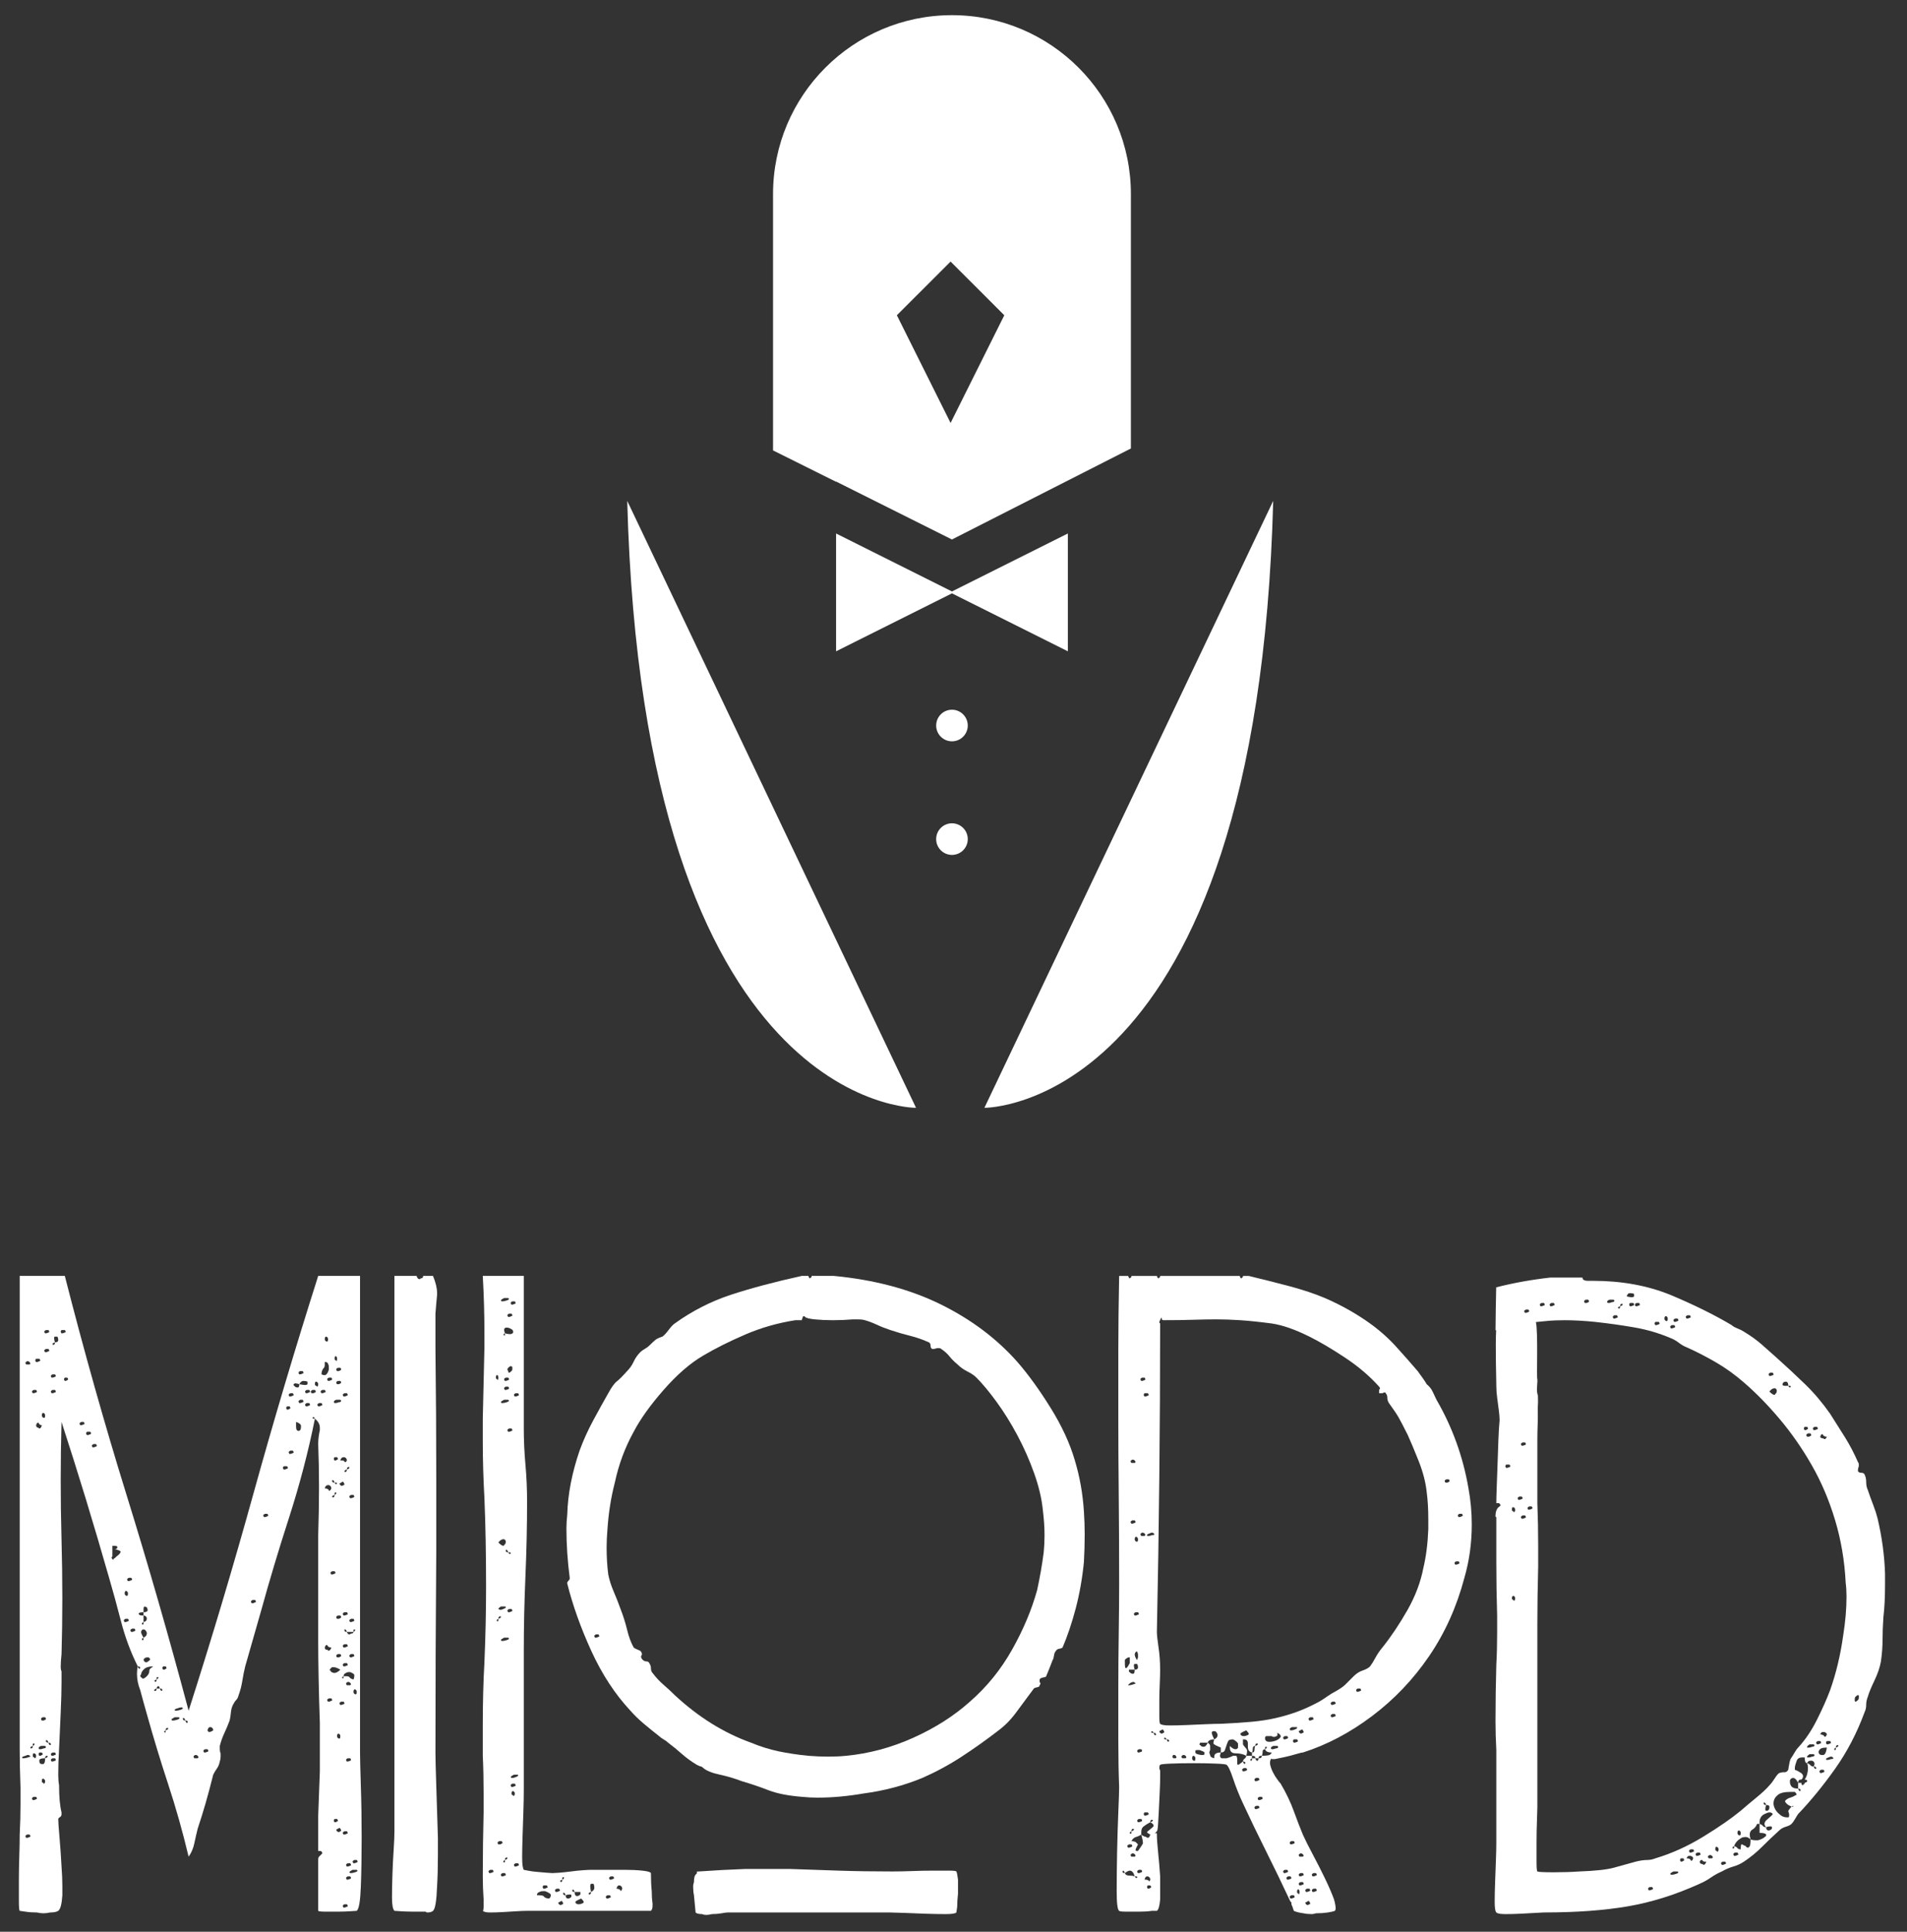
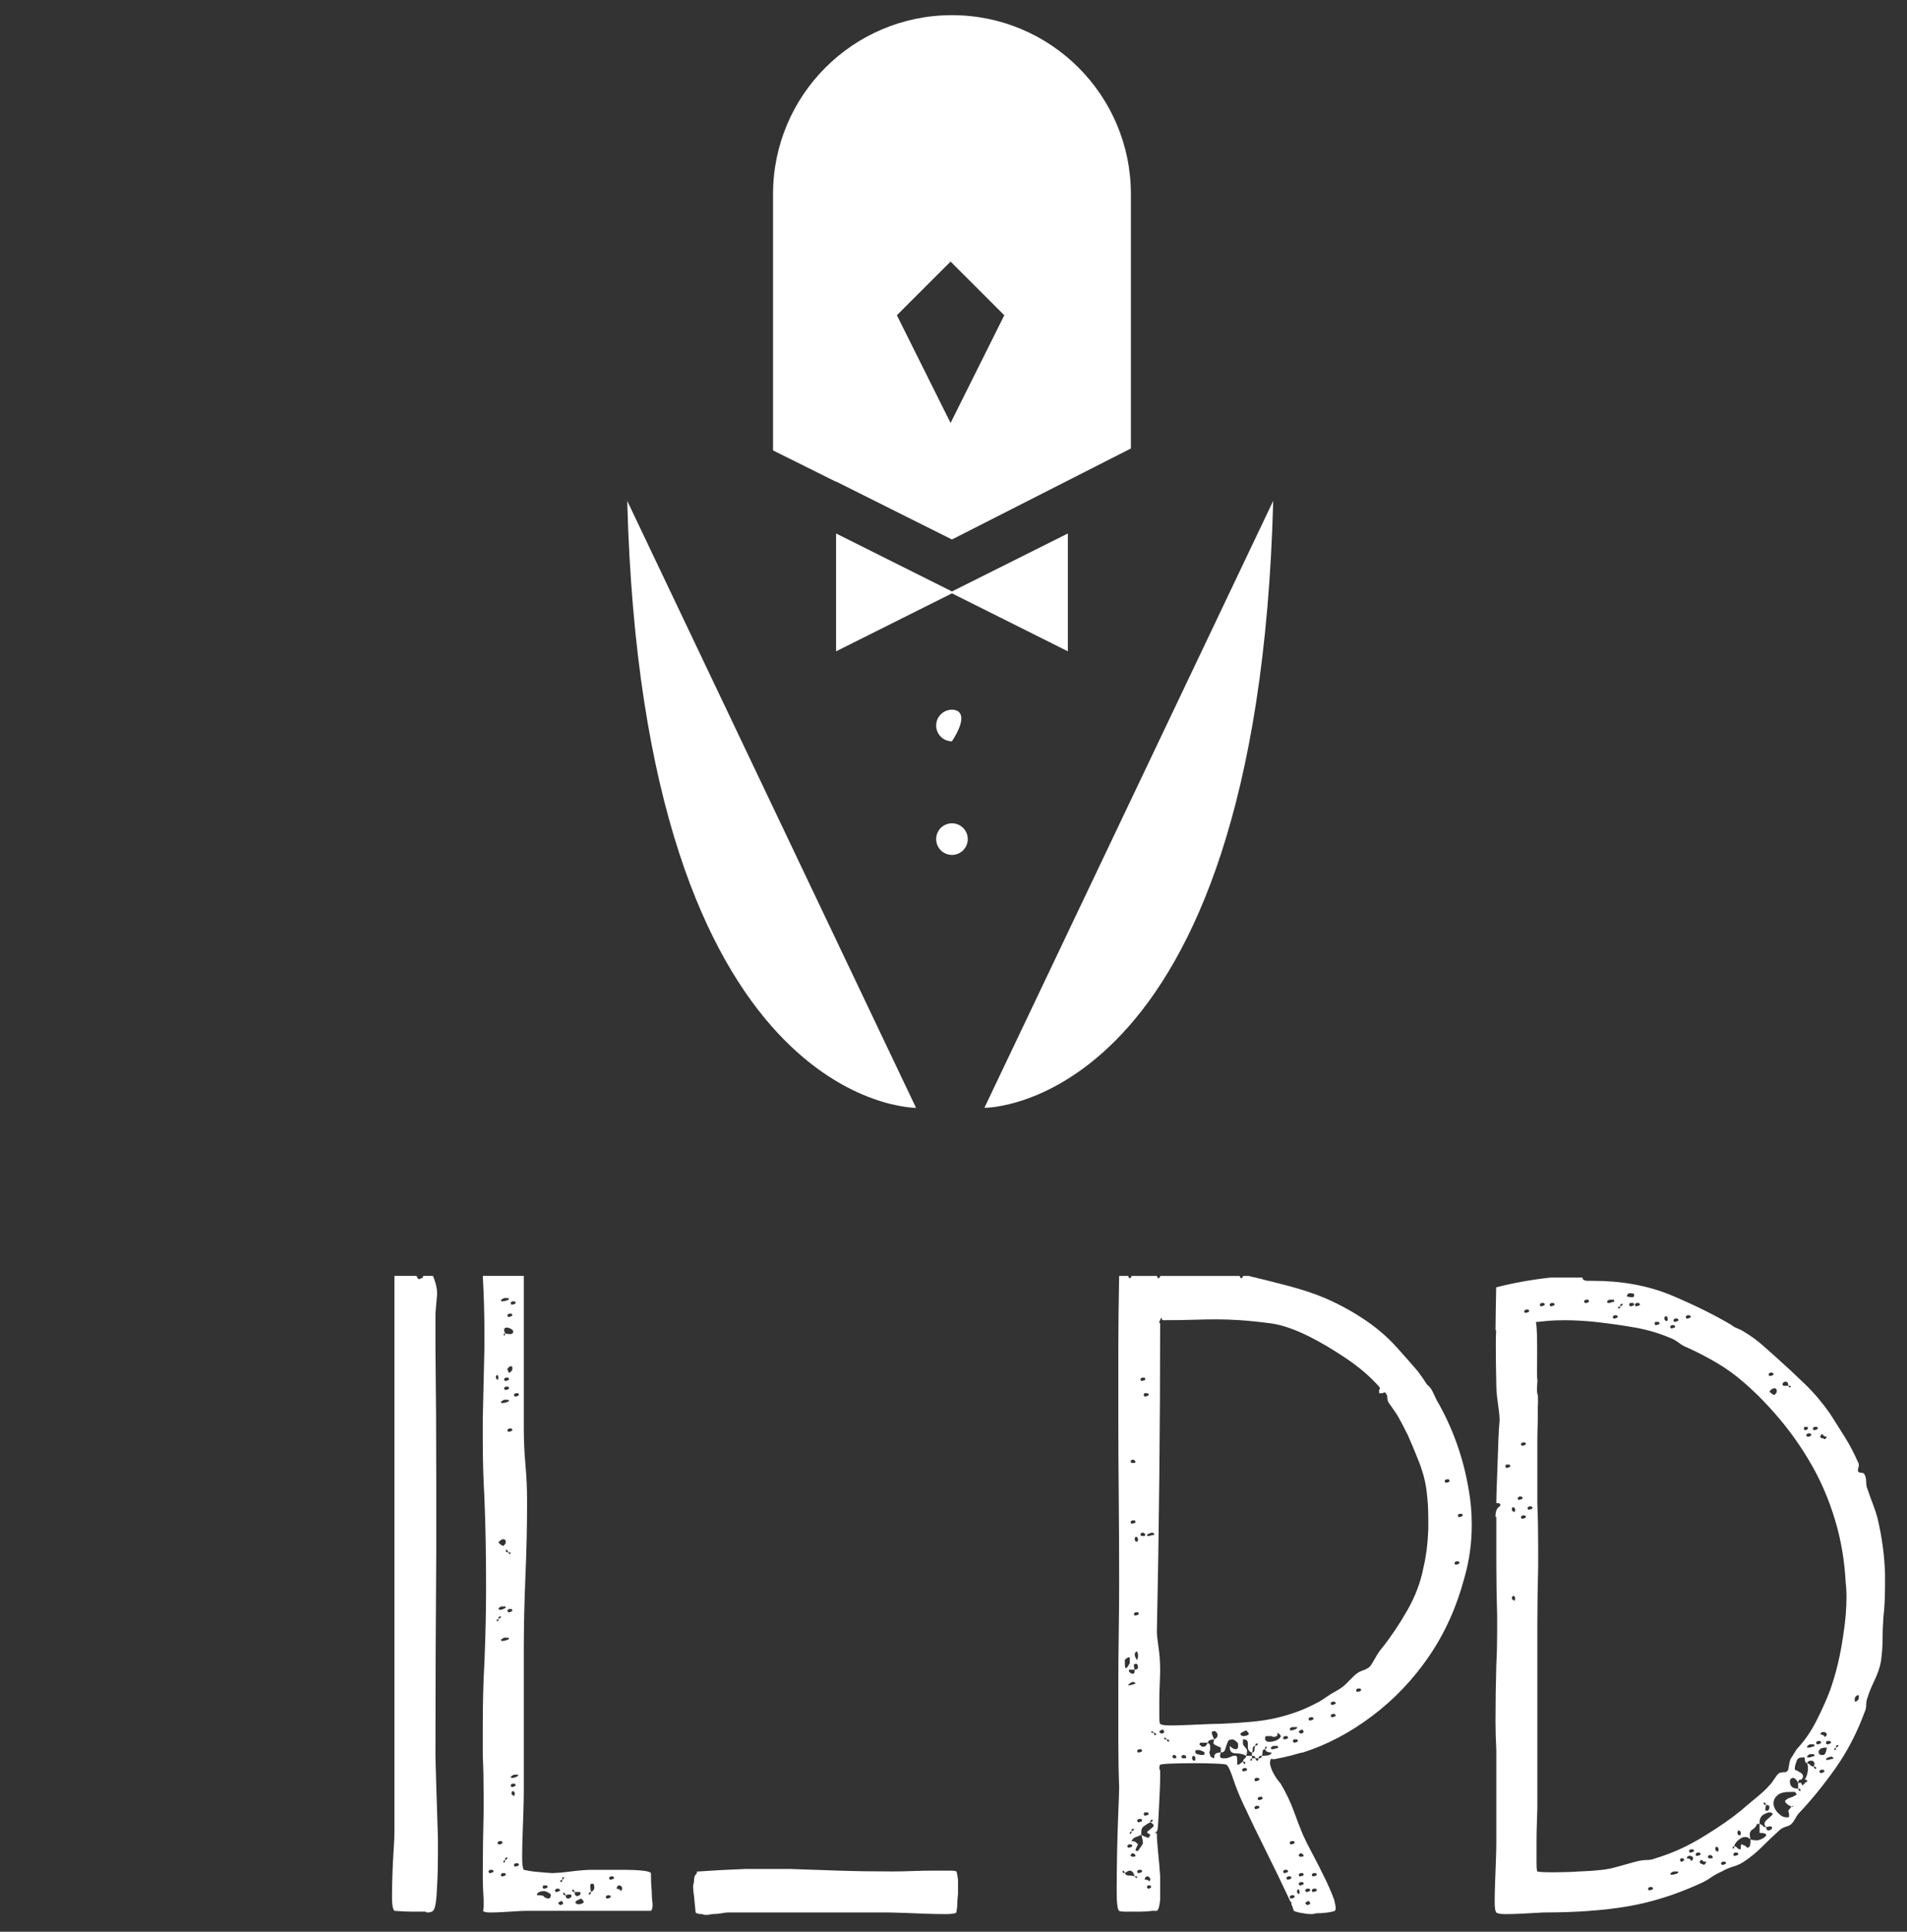
<svg xmlns="http://www.w3.org/2000/svg" width="79" height="80" viewBox="0 0 79 80" fill="none">
  <rect x="0" y="0" width="79" height="80" fill="#333333" stroke="none" />
  <path d="M39.436 0.628C35.343 0.628 32.024 3.946 32.024 8.04V18.653L34.636 19.953V19.942L39.436 22.342L46.849 18.573V8.04C46.849 3.946 43.53 0.628 39.436 0.628ZM39.379 17.517L37.154 13.056L39.379 10.832L41.604 13.056L39.379 17.517Z" fill="white" />
-   <path d="M14.948 73.954C14.971 74.645 14.982 75.364 14.982 76.111C14.982 76.859 14.971 77.532 14.948 78.132C14.926 78.733 14.869 79.067 14.778 79.135C14.756 79.135 14.665 79.14 14.507 79.152C14.348 79.163 14.178 79.169 13.997 79.169H13.488C13.306 79.169 13.205 79.157 13.182 79.135V77.028C13.182 76.96 13.193 76.915 13.216 76.892L13.318 76.791L13.352 76.757C13.352 76.712 13.329 76.678 13.284 76.655H13.182V75.194C13.204 74.628 13.227 74.016 13.25 73.359V71.355C13.227 70.698 13.21 70.076 13.199 69.487C13.187 68.898 13.182 68.388 13.182 67.958V63.576C13.204 62.896 13.216 62.239 13.216 61.605C13.216 60.971 13.204 60.371 13.182 59.805C13.182 59.623 13.204 59.431 13.25 59.227V59.125C13.25 58.989 13.182 58.865 13.046 58.752C13.023 58.706 13.001 58.684 12.978 58.684L12.944 58.718C12.944 58.74 12.967 58.752 13.012 58.752H13.046C12.774 60.11 12.417 61.475 11.976 62.845C11.534 64.215 11.155 65.478 10.838 66.633L10.158 69.011C10.113 69.192 10.073 69.39 10.039 69.605C10.005 69.82 9.954 70.019 9.886 70.2C9.864 70.291 9.83 70.359 9.784 70.404C9.739 70.449 9.694 70.517 9.649 70.607C9.603 70.698 9.575 70.806 9.564 70.93C9.552 71.055 9.535 71.162 9.513 71.253C9.445 71.434 9.371 71.61 9.292 71.779C9.213 71.949 9.15 72.125 9.105 72.306V72.442C9.105 72.51 9.116 72.566 9.139 72.612V72.748C9.139 72.816 9.128 72.884 9.105 72.951C9.082 73.065 9.043 73.161 8.986 73.24C8.929 73.32 8.878 73.404 8.833 73.495C8.72 73.948 8.613 74.35 8.511 74.701C8.409 75.052 8.301 75.397 8.188 75.737C8.143 75.918 8.097 76.117 8.052 76.332C8.007 76.547 7.927 76.734 7.814 76.892C7.565 75.85 7.282 74.848 6.965 73.886C6.648 72.923 6.354 71.955 6.082 70.981C5.991 70.664 5.9 70.336 5.81 69.996C5.719 69.769 5.674 69.543 5.674 69.316C5.674 69.203 5.685 69.101 5.708 69.011C5.731 69.079 5.753 69.112 5.776 69.112L5.81 69.079C5.81 69.033 5.776 69.011 5.708 69.011C5.413 68.422 5.182 67.799 5.012 67.142C4.842 66.485 4.678 65.885 4.519 65.342C4.202 64.232 3.879 63.139 3.551 62.064C3.222 60.988 2.888 59.929 2.549 58.887C2.526 59.68 2.515 60.484 2.515 61.299C2.515 62.115 2.526 62.941 2.549 63.779C2.571 64.594 2.582 65.398 2.582 66.191C2.582 66.984 2.571 67.754 2.549 68.501C2.526 68.705 2.515 68.886 2.515 69.045C2.515 69.113 2.526 69.169 2.549 69.215V69.69C2.549 70.007 2.537 70.415 2.515 70.913C2.492 71.411 2.469 71.921 2.447 72.442C2.424 72.804 2.413 73.155 2.413 73.495C2.413 73.653 2.424 73.801 2.447 73.937C2.447 74.412 2.481 74.786 2.549 75.058V75.126C2.549 75.171 2.537 75.205 2.515 75.228C2.447 75.273 2.413 75.307 2.413 75.33C2.413 75.443 2.43 75.692 2.464 76.077C2.498 76.462 2.526 76.87 2.549 77.3C2.571 77.595 2.583 77.866 2.583 78.115V78.489C2.56 78.852 2.503 79.067 2.413 79.135C2.345 79.18 2.232 79.203 2.073 79.203C1.983 79.225 1.892 79.236 1.801 79.236C1.711 79.236 1.62 79.225 1.529 79.203C1.348 79.203 1.19 79.191 1.054 79.169L0.816 79.135C0.794 79.112 0.782 78.976 0.782 78.727V77.878C0.782 77.561 0.788 77.227 0.799 76.876C0.811 76.525 0.816 76.225 0.816 75.975C0.839 75.545 0.85 75.115 0.85 74.684V74.039C0.827 73.427 0.816 72.895 0.816 72.442V52.84H2.685C3.477 55.943 4.327 58.956 5.232 61.877C6.139 64.799 6.999 67.788 7.814 70.846C8.766 67.879 9.66 64.884 10.498 61.86C11.336 58.837 12.231 55.83 13.182 52.84H14.915V72.578C14.915 72.805 14.926 73.263 14.948 73.954V73.954ZM0.986 72.816C1.031 72.816 1.088 72.804 1.156 72.782L1.258 72.748C1.258 72.725 1.246 72.714 1.224 72.714C1.224 72.691 1.201 72.68 1.156 72.68C1.133 72.68 1.099 72.691 1.054 72.714C0.963 72.737 0.918 72.759 0.918 72.782C0.918 72.804 0.929 72.816 0.952 72.816H0.986L0.986 72.816ZM1.224 56.509L1.258 56.475C1.258 56.452 1.246 56.43 1.224 56.407C1.201 56.384 1.178 56.373 1.156 56.373H1.122C1.077 56.396 1.054 56.418 1.054 56.441C1.054 56.464 1.065 56.486 1.088 56.509H1.224V56.509ZM1.122 76.111C1.145 76.111 1.179 76.1 1.224 76.077C1.246 76.077 1.258 76.066 1.258 76.043C1.258 76.02 1.246 75.998 1.224 75.975H1.122C1.077 75.998 1.054 76.02 1.054 76.043C1.054 76.066 1.065 76.088 1.088 76.111H1.122ZM1.258 72.374C1.258 72.397 1.269 72.408 1.292 72.408C1.337 72.408 1.36 72.374 1.36 72.306C1.405 72.283 1.428 72.261 1.428 72.238V72.204H1.394C1.371 72.204 1.36 72.216 1.36 72.238L1.36 72.306C1.292 72.329 1.258 72.351 1.258 72.374ZM1.394 57.562C1.348 57.585 1.326 57.608 1.326 57.63C1.326 57.653 1.337 57.675 1.36 57.698H1.394C1.416 57.698 1.45 57.687 1.495 57.664C1.518 57.664 1.529 57.653 1.529 57.63C1.529 57.608 1.518 57.585 1.495 57.562H1.394V57.562ZM1.394 74.548C1.416 74.548 1.45 74.537 1.495 74.514C1.518 74.514 1.529 74.503 1.529 74.481C1.529 74.458 1.518 74.435 1.495 74.413H1.394C1.348 74.435 1.326 74.458 1.326 74.481C1.326 74.503 1.337 74.526 1.36 74.548L1.394 74.548ZM1.394 72.612C1.371 72.612 1.36 72.646 1.36 72.714C1.36 72.759 1.382 72.782 1.428 72.782V72.816C1.473 72.816 1.496 72.782 1.496 72.714C1.496 72.668 1.473 72.635 1.428 72.612H1.394ZM1.495 56.271C1.473 56.294 1.462 56.316 1.462 56.339C1.462 56.362 1.473 56.385 1.495 56.407H1.529C1.552 56.407 1.586 56.396 1.631 56.373C1.654 56.373 1.665 56.362 1.665 56.339C1.665 56.317 1.654 56.294 1.631 56.271H1.495V56.271ZM1.597 59.125C1.597 59.148 1.609 59.159 1.631 59.159C1.677 59.159 1.711 59.113 1.733 59.023C1.665 59.023 1.62 58.989 1.597 58.921H1.563C1.541 58.921 1.518 58.955 1.495 59.023C1.495 59.091 1.529 59.125 1.597 59.125ZM1.665 72.442C1.711 72.442 1.756 72.431 1.801 72.408C1.869 72.408 1.903 72.386 1.903 72.34L1.869 72.306H1.699C1.631 72.329 1.597 72.363 1.597 72.408L1.631 72.442H1.665L1.665 72.442ZM1.631 72.578C1.609 72.601 1.598 72.623 1.598 72.646C1.598 72.668 1.609 72.691 1.631 72.714H1.665C1.688 72.714 1.711 72.703 1.733 72.68C1.756 72.68 1.767 72.669 1.767 72.646C1.767 72.623 1.756 72.601 1.733 72.578H1.631V72.578ZM1.971 72.748V72.714H1.937C1.892 72.714 1.869 72.748 1.869 72.816C1.733 72.816 1.654 72.838 1.631 72.884V72.952C1.631 72.997 1.643 73.02 1.665 73.02C1.665 73.043 1.688 73.054 1.733 73.054H1.801C1.847 73.031 1.869 72.952 1.869 72.816C1.937 72.793 1.971 72.77 1.971 72.748L1.971 72.748ZM1.801 71.253C1.824 71.253 1.847 71.242 1.869 71.219C1.892 71.219 1.903 71.208 1.903 71.185C1.903 71.163 1.892 71.14 1.869 71.117H1.768C1.722 71.14 1.7 71.163 1.7 71.185C1.7 71.208 1.711 71.231 1.733 71.253H1.801V71.253ZM1.801 58.513C1.756 58.513 1.733 58.547 1.733 58.615C1.733 58.66 1.756 58.694 1.801 58.717H1.835C1.858 58.717 1.869 58.683 1.869 58.615C1.869 58.57 1.847 58.536 1.801 58.513ZM1.801 73.835V73.869C1.847 73.869 1.869 73.835 1.869 73.767C1.869 73.722 1.847 73.688 1.801 73.665H1.768C1.745 73.665 1.733 73.699 1.733 73.767C1.733 73.812 1.756 73.835 1.801 73.835ZM1.903 55.082C1.858 55.105 1.835 55.127 1.835 55.15C1.835 55.173 1.847 55.195 1.869 55.218H1.903C1.926 55.218 1.96 55.207 2.005 55.184C2.028 55.184 2.039 55.173 2.039 55.15C2.039 55.128 2.028 55.105 2.005 55.082H1.903L1.903 55.082ZM1.903 55.863C1.858 55.886 1.835 55.909 1.835 55.931C1.835 55.954 1.847 55.977 1.869 55.999H1.903C1.926 55.999 1.96 55.988 2.005 55.965C2.028 55.965 2.039 55.954 2.039 55.931C2.039 55.909 2.028 55.886 2.005 55.864H1.903L1.903 55.863ZM2.073 72.272C2.096 72.272 2.107 72.261 2.107 72.238C2.107 72.193 2.073 72.17 2.005 72.17C1.983 72.102 1.96 72.068 1.937 72.068H1.903V72.102C1.903 72.147 1.937 72.17 2.005 72.17C2.028 72.238 2.051 72.272 2.073 72.272L2.073 72.272ZM2.175 57.052C2.198 57.052 2.232 57.041 2.277 57.019C2.3 57.019 2.311 57.007 2.311 56.985C2.311 56.962 2.3 56.939 2.277 56.917H2.175C2.13 56.939 2.107 56.962 2.107 56.985C2.107 57.007 2.118 57.03 2.141 57.053H2.175L2.175 57.052ZM2.175 57.698C2.198 57.698 2.232 57.687 2.277 57.664C2.3 57.664 2.311 57.653 2.311 57.63C2.311 57.608 2.3 57.585 2.277 57.562H2.175C2.13 57.585 2.107 57.608 2.107 57.63C2.107 57.653 2.118 57.675 2.141 57.698H2.175L2.175 57.698ZM2.175 72.714C2.198 72.714 2.232 72.702 2.277 72.68C2.3 72.68 2.311 72.668 2.311 72.646C2.311 72.623 2.3 72.601 2.277 72.578H2.175C2.13 72.601 2.107 72.623 2.107 72.646C2.107 72.668 2.118 72.691 2.141 72.714H2.175L2.175 72.714ZM2.175 72.951C2.198 72.951 2.232 72.94 2.277 72.918C2.3 72.918 2.311 72.906 2.311 72.884C2.311 72.861 2.3 72.838 2.277 72.816H2.175C2.13 72.838 2.107 72.861 2.107 72.884C2.107 72.906 2.118 72.929 2.141 72.952H2.175L2.175 72.951ZM2.413 55.49C2.413 55.444 2.401 55.399 2.379 55.354H2.277C2.254 55.354 2.243 55.376 2.243 55.422C2.243 55.467 2.254 55.523 2.277 55.592C2.209 55.614 2.175 55.637 2.175 55.66C2.175 55.682 2.186 55.694 2.209 55.694C2.254 55.694 2.277 55.66 2.277 55.592C2.367 55.592 2.413 55.558 2.413 55.49ZM2.583 55.218C2.605 55.218 2.639 55.207 2.685 55.184C2.707 55.184 2.718 55.173 2.718 55.15C2.718 55.127 2.707 55.105 2.685 55.082H2.549C2.526 55.105 2.515 55.127 2.515 55.15C2.515 55.173 2.526 55.195 2.549 55.218L2.583 55.218ZM2.718 57.188C2.741 57.188 2.764 57.177 2.786 57.154C2.809 57.154 2.82 57.143 2.82 57.12C2.82 57.098 2.809 57.075 2.786 57.053H2.685C2.662 57.075 2.651 57.098 2.651 57.12C2.651 57.143 2.662 57.166 2.685 57.188H2.718ZM3.364 59.023C3.386 59.023 3.421 59.012 3.466 58.989C3.488 58.989 3.5 58.978 3.5 58.955C3.5 58.933 3.488 58.91 3.466 58.887H3.364C3.319 58.91 3.296 58.933 3.296 58.955C3.296 58.978 3.307 59.001 3.33 59.023H3.364L3.364 59.023ZM3.636 59.431C3.658 59.431 3.692 59.419 3.738 59.397C3.76 59.397 3.772 59.385 3.772 59.363C3.772 59.34 3.76 59.317 3.738 59.295H3.602C3.579 59.317 3.568 59.34 3.568 59.363C3.568 59.385 3.579 59.408 3.602 59.431L3.636 59.431ZM3.873 59.94C3.896 59.94 3.93 59.929 3.975 59.906C3.998 59.906 4.009 59.895 4.009 59.872C4.009 59.85 3.998 59.827 3.975 59.804H3.873C3.828 59.827 3.806 59.85 3.806 59.872C3.806 59.895 3.817 59.918 3.839 59.94H3.873L3.873 59.94ZM4.689 64.594C4.689 64.572 4.711 64.549 4.757 64.526C4.802 64.481 4.853 64.436 4.91 64.391C4.966 64.345 4.994 64.3 4.994 64.255C4.994 64.232 4.915 64.198 4.757 64.153C4.825 64.153 4.859 64.13 4.859 64.085V64.051C4.836 64.028 4.791 64.017 4.723 64.017H4.655V64.459L4.621 64.493C4.621 64.538 4.666 64.595 4.757 64.663C4.711 64.64 4.689 64.617 4.689 64.595V64.594ZM5.198 67.176C5.221 67.176 5.255 67.165 5.3 67.142C5.323 67.142 5.334 67.131 5.334 67.108C5.334 67.086 5.323 67.063 5.3 67.04H5.198C5.153 67.063 5.13 67.086 5.13 67.108C5.13 67.131 5.142 67.154 5.164 67.176H5.198ZM5.232 65.885C5.187 65.885 5.164 65.919 5.164 65.987C5.164 66.032 5.187 66.066 5.232 66.089H5.266C5.289 66.089 5.3 66.055 5.3 65.987C5.3 65.942 5.278 65.908 5.232 65.885ZM5.334 65.478C5.357 65.478 5.391 65.466 5.436 65.444C5.459 65.444 5.47 65.433 5.47 65.41C5.47 65.387 5.459 65.365 5.436 65.342H5.334C5.289 65.365 5.266 65.387 5.266 65.41C5.266 65.433 5.278 65.455 5.3 65.478H5.334ZM5.47 67.584C5.493 67.584 5.527 67.573 5.572 67.55C5.595 67.55 5.606 67.539 5.606 67.516C5.606 67.494 5.595 67.471 5.572 67.448H5.47C5.425 67.471 5.402 67.494 5.402 67.516C5.402 67.539 5.413 67.561 5.436 67.584H5.47V67.584ZM5.742 66.837C5.765 66.882 5.81 66.904 5.878 66.904H5.946V67.177C5.9 67.199 5.878 67.222 5.878 67.244C5.878 67.267 5.889 67.278 5.912 67.278C5.934 67.278 5.946 67.267 5.946 67.244V67.177C6.036 67.154 6.082 67.109 6.082 67.041V67.007C6.059 66.939 6.014 66.905 5.946 66.905V66.769C6.036 66.769 6.093 66.746 6.116 66.701V66.667C6.116 66.644 6.104 66.61 6.082 66.565C6.036 66.543 6.002 66.531 5.98 66.531C5.957 66.554 5.946 66.588 5.946 66.633V66.769C5.81 66.769 5.742 66.792 5.742 66.837L5.742 66.837ZM6.184 69.215V69.181C6.184 69.135 6.24 69.079 6.354 69.011C6.172 69.011 6.042 69.05 5.963 69.13C5.884 69.209 5.844 69.282 5.844 69.351L5.81 69.385C5.81 69.43 5.833 69.464 5.878 69.486L5.912 69.52C5.957 69.52 6.014 69.486 6.082 69.418C6.15 69.35 6.184 69.282 6.184 69.215ZM6.082 67.652V67.618C6.059 67.55 6.025 67.505 5.98 67.482H5.946C5.901 67.482 5.878 67.493 5.878 67.516C5.855 67.539 5.844 67.561 5.844 67.584C5.844 67.629 5.878 67.709 5.946 67.822C5.901 67.844 5.878 67.867 5.878 67.89C5.878 67.912 5.889 67.924 5.912 67.924C5.935 67.924 5.946 67.912 5.946 67.89V67.822C6.037 67.776 6.082 67.72 6.082 67.652H6.082ZM6.116 68.637C6.025 68.637 5.968 68.671 5.946 68.739C5.968 68.807 6.002 68.841 6.048 68.841H6.081C6.127 68.818 6.172 68.784 6.217 68.739C6.217 68.671 6.184 68.637 6.116 68.637ZM6.387 69.622H6.421V69.656C6.467 69.656 6.489 69.622 6.489 69.555C6.534 69.532 6.557 69.509 6.557 69.487V69.453H6.523C6.5 69.453 6.489 69.464 6.489 69.487V69.555C6.421 69.577 6.387 69.6 6.387 69.622ZM6.693 70.03L6.727 69.996C6.727 69.951 6.693 69.928 6.625 69.928C6.603 69.86 6.58 69.826 6.557 69.826C6.512 69.849 6.489 69.883 6.489 69.928C6.421 69.951 6.388 69.973 6.388 69.996C6.388 70.019 6.399 70.03 6.421 70.03C6.467 70.03 6.489 69.996 6.489 69.928H6.625C6.648 69.996 6.671 70.03 6.693 70.03ZM6.795 69.147C6.818 69.147 6.84 69.135 6.863 69.113C6.886 69.113 6.897 69.101 6.897 69.079C6.897 69.056 6.886 69.033 6.863 69.011H6.761C6.738 69.033 6.727 69.056 6.727 69.079C6.727 69.101 6.738 69.124 6.761 69.147H6.795ZM6.965 71.593V71.559H6.931C6.886 71.559 6.863 71.593 6.863 71.66C6.818 71.683 6.795 71.706 6.795 71.729H6.829V71.762C6.852 71.762 6.863 71.74 6.863 71.694V71.66C6.931 71.638 6.965 71.615 6.965 71.593ZM7.169 71.253C7.214 71.253 7.271 71.242 7.339 71.219C7.406 71.196 7.441 71.174 7.441 71.151L7.406 71.117H7.237C7.146 71.163 7.101 71.196 7.101 71.219L7.135 71.253H7.169ZM7.305 70.845C7.35 70.845 7.406 70.834 7.474 70.811C7.542 70.789 7.576 70.766 7.576 70.743L7.542 70.71H7.508C7.463 70.71 7.418 70.721 7.373 70.743C7.282 70.766 7.237 70.789 7.237 70.811C7.237 70.834 7.248 70.845 7.271 70.845H7.305ZM7.746 71.355L7.78 71.321C7.78 71.276 7.746 71.253 7.678 71.253C7.656 71.185 7.633 71.151 7.61 71.151H7.576V71.185C7.576 71.231 7.61 71.253 7.678 71.253C7.701 71.321 7.724 71.355 7.746 71.355L7.746 71.355ZM8.188 72.816L8.222 72.782C8.222 72.759 8.21 72.736 8.188 72.714C8.165 72.691 8.143 72.68 8.12 72.68H8.086C8.041 72.703 8.018 72.725 8.018 72.748C8.018 72.77 8.029 72.793 8.052 72.816H8.188ZM8.494 72.578C8.516 72.578 8.55 72.567 8.596 72.544C8.618 72.544 8.629 72.533 8.629 72.51C8.629 72.487 8.618 72.465 8.596 72.442H8.494C8.448 72.465 8.426 72.487 8.426 72.51C8.426 72.533 8.437 72.555 8.46 72.578H8.493L8.494 72.578ZM8.663 71.729C8.709 71.729 8.766 71.706 8.833 71.661C8.833 71.593 8.8 71.547 8.732 71.525H8.698C8.652 71.525 8.618 71.57 8.596 71.661C8.618 71.706 8.641 71.729 8.663 71.729ZM10.464 66.395C10.487 66.395 10.521 66.384 10.566 66.361C10.589 66.361 10.6 66.35 10.6 66.327C10.6 66.305 10.589 66.282 10.566 66.259H10.464C10.419 66.282 10.396 66.305 10.396 66.327C10.396 66.35 10.408 66.373 10.43 66.395H10.464V66.395ZM10.974 62.828C10.996 62.828 11.03 62.817 11.075 62.794C11.098 62.794 11.11 62.782 11.11 62.76C11.11 62.737 11.098 62.715 11.075 62.692H10.974C10.928 62.715 10.906 62.737 10.906 62.76C10.906 62.782 10.917 62.805 10.94 62.828H10.974ZM11.789 60.858C11.812 60.858 11.846 60.846 11.891 60.823C11.914 60.823 11.925 60.812 11.925 60.789C11.925 60.767 11.914 60.744 11.891 60.722H11.755C11.732 60.744 11.721 60.767 11.721 60.789C11.721 60.812 11.732 60.835 11.755 60.858H11.789ZM11.925 58.377C11.947 58.377 11.97 58.366 11.993 58.344C12.016 58.344 12.027 58.332 12.027 58.31C12.027 58.287 12.016 58.264 11.993 58.242H11.891C11.868 58.265 11.857 58.287 11.857 58.31C11.857 58.332 11.868 58.355 11.891 58.378H11.925L11.925 58.377ZM12.027 57.834C12.05 57.834 12.084 57.823 12.129 57.8C12.151 57.8 12.163 57.789 12.163 57.766C12.163 57.743 12.151 57.721 12.129 57.698H12.027C11.982 57.721 11.959 57.743 11.959 57.766C11.959 57.789 11.97 57.811 11.993 57.834H12.027ZM12.027 60.212C12.05 60.212 12.084 60.2 12.129 60.178C12.151 60.178 12.163 60.167 12.163 60.144C12.163 60.121 12.151 60.099 12.129 60.076H12.027C11.982 60.099 11.959 60.121 11.959 60.144C11.959 60.167 11.97 60.189 11.993 60.212H12.027ZM12.639 57.358C12.684 57.358 12.718 57.347 12.74 57.324V57.223C12.695 57.2 12.639 57.189 12.57 57.189C12.502 57.189 12.446 57.234 12.4 57.325C12.333 57.302 12.276 57.291 12.231 57.291C12.208 57.291 12.185 57.302 12.163 57.325V57.358C12.163 57.381 12.174 57.393 12.197 57.393C12.22 57.438 12.265 57.461 12.333 57.461C12.378 57.461 12.4 57.415 12.4 57.325C12.514 57.347 12.593 57.358 12.638 57.358L12.639 57.358ZM12.265 59.057C12.265 59.148 12.276 59.204 12.299 59.227C12.321 59.25 12.344 59.261 12.367 59.261C12.389 59.261 12.412 59.249 12.435 59.227C12.457 59.204 12.469 59.148 12.469 59.057C12.469 58.989 12.4 58.932 12.265 58.887L12.265 59.057ZM12.435 56.781C12.389 56.803 12.367 56.826 12.367 56.849C12.367 56.872 12.378 56.894 12.401 56.917H12.435C12.457 56.917 12.491 56.906 12.537 56.883C12.559 56.883 12.57 56.872 12.57 56.849C12.57 56.827 12.559 56.804 12.537 56.781L12.435 56.781ZM12.435 58.106C12.457 58.106 12.491 58.094 12.537 58.072C12.559 58.072 12.57 58.061 12.57 58.038C12.57 58.015 12.559 57.993 12.537 57.97H12.435C12.389 57.993 12.367 58.015 12.367 58.038C12.367 58.061 12.378 58.083 12.401 58.106H12.435V58.106ZM12.707 57.698C12.729 57.698 12.763 57.687 12.808 57.664C12.831 57.664 12.842 57.653 12.842 57.63C12.842 57.608 12.831 57.585 12.808 57.562H12.707C12.661 57.585 12.639 57.608 12.639 57.63C12.639 57.653 12.65 57.676 12.672 57.698H12.706L12.707 57.698ZM12.707 58.242C12.729 58.242 12.763 58.23 12.808 58.208C12.831 58.208 12.842 58.196 12.842 58.174C12.842 58.151 12.831 58.129 12.808 58.106H12.707C12.661 58.129 12.639 58.151 12.639 58.174C12.639 58.196 12.65 58.219 12.672 58.242H12.706L12.707 58.242ZM12.978 57.698C13.001 57.698 13.024 57.687 13.046 57.664C13.069 57.664 13.08 57.653 13.08 57.63C13.08 57.608 13.069 57.585 13.046 57.562H12.944C12.899 57.585 12.876 57.608 12.876 57.63C12.876 57.653 12.888 57.676 12.91 57.698L12.978 57.698ZM13.114 57.426C13.159 57.426 13.182 57.392 13.182 57.324C13.182 57.279 13.159 57.245 13.114 57.222H13.08C13.057 57.222 13.046 57.256 13.046 57.324C13.046 57.37 13.069 57.392 13.114 57.392V57.426ZM13.216 58.242C13.238 58.242 13.272 58.23 13.318 58.208C13.341 58.208 13.352 58.196 13.352 58.174C13.352 58.151 13.341 58.129 13.318 58.106H13.216C13.171 58.129 13.148 58.151 13.148 58.174C13.148 58.196 13.159 58.219 13.182 58.242H13.216L13.216 58.242ZM13.352 57.698C13.374 57.698 13.408 57.687 13.454 57.664C13.476 57.664 13.487 57.653 13.487 57.63C13.487 57.608 13.476 57.585 13.454 57.562H13.352C13.306 57.585 13.284 57.608 13.284 57.63C13.284 57.653 13.295 57.676 13.318 57.698H13.352L13.352 57.698ZM13.454 56.509C13.454 56.577 13.442 56.622 13.42 56.645C13.352 56.713 13.318 56.804 13.318 56.917C13.363 56.939 13.408 56.951 13.454 56.951C13.476 56.951 13.499 56.939 13.522 56.917C13.567 56.871 13.601 56.804 13.623 56.713V56.611C13.623 56.566 13.612 56.521 13.59 56.475C13.567 56.43 13.533 56.407 13.488 56.407H13.454L13.454 56.509ZM13.522 55.354C13.476 55.354 13.454 55.388 13.454 55.456C13.454 55.501 13.476 55.535 13.522 55.558H13.555C13.578 55.558 13.589 55.524 13.589 55.456C13.589 55.411 13.567 55.377 13.522 55.354ZM13.623 61.707V61.741C13.669 61.741 13.703 61.707 13.725 61.639C13.725 61.571 13.691 61.526 13.623 61.503H13.589C13.522 61.503 13.476 61.548 13.454 61.639C13.522 61.639 13.578 61.661 13.623 61.707ZM13.589 68.332V68.365C13.657 68.365 13.703 68.32 13.725 68.229C13.635 68.229 13.578 68.196 13.555 68.128H13.522C13.499 68.128 13.476 68.162 13.454 68.229C13.454 68.297 13.499 68.332 13.589 68.332ZM13.623 57.053C13.578 57.075 13.555 57.098 13.555 57.121C13.555 57.143 13.567 57.166 13.589 57.189H13.623C13.646 57.189 13.68 57.177 13.725 57.154C13.748 57.154 13.759 57.143 13.759 57.121C13.759 57.098 13.748 57.075 13.725 57.053H13.623ZM13.623 70.472C13.646 70.472 13.68 70.46 13.725 70.438C13.748 70.438 13.759 70.427 13.759 70.404C13.759 70.381 13.748 70.359 13.725 70.336H13.623C13.578 70.359 13.555 70.381 13.555 70.404C13.555 70.427 13.567 70.449 13.589 70.472H13.623ZM13.827 69.045H13.759C13.691 69.09 13.657 69.136 13.657 69.181H13.691C13.691 69.226 13.736 69.26 13.827 69.282H13.861C13.929 69.282 14.008 69.237 14.099 69.147C13.986 69.079 13.895 69.045 13.827 69.045L13.827 69.045ZM13.759 65.07C13.714 65.093 13.691 65.115 13.691 65.138C13.691 65.161 13.703 65.183 13.725 65.206H13.759C13.782 65.206 13.816 65.195 13.861 65.172C13.884 65.172 13.895 65.161 13.895 65.138C13.895 65.115 13.884 65.093 13.861 65.07H13.759ZM13.793 61.299H13.759V61.333C13.759 61.379 13.793 61.401 13.861 61.401C13.884 61.446 13.906 61.469 13.929 61.469L13.963 61.435C13.963 61.413 13.941 61.401 13.895 61.401H13.861C13.839 61.333 13.816 61.3 13.793 61.3L13.793 61.299ZM13.929 61.843V61.809H13.895C13.873 61.809 13.861 61.82 13.861 61.843V61.911C13.793 61.933 13.759 61.956 13.759 61.979C13.759 62.001 13.771 62.013 13.793 62.013C13.839 62.013 13.861 61.979 13.861 61.91C13.906 61.888 13.929 61.865 13.929 61.843L13.929 61.843ZM13.929 57.97C13.861 57.992 13.827 58.026 13.827 58.072L13.861 58.106H13.895C13.94 58.106 13.986 58.094 14.031 58.072C14.099 58.072 14.133 58.049 14.133 58.004L14.099 57.97H13.929L13.929 57.97ZM13.861 60.348C13.838 60.37 13.827 60.393 13.827 60.416C13.827 60.439 13.838 60.461 13.861 60.484H13.895C13.918 60.484 13.94 60.472 13.963 60.45C13.986 60.45 13.997 60.439 13.997 60.416C13.997 60.393 13.986 60.37 13.963 60.348H13.861ZM13.895 75.466C13.918 75.466 13.94 75.454 13.963 75.432C13.986 75.432 13.997 75.42 13.997 75.397C13.997 75.375 13.986 75.352 13.963 75.33H13.861C13.838 75.352 13.827 75.375 13.827 75.397C13.827 75.42 13.838 75.443 13.861 75.466H13.895ZM13.929 56.169H13.895C13.872 56.169 13.861 56.203 13.861 56.271C13.861 56.316 13.884 56.339 13.929 56.339V56.373C13.952 56.373 13.963 56.339 13.963 56.271C13.963 56.226 13.952 56.192 13.929 56.169ZM13.997 56.645C13.951 56.667 13.929 56.69 13.929 56.713C13.929 56.735 13.94 56.758 13.963 56.781H14.031C14.053 56.781 14.076 56.769 14.099 56.747C14.121 56.747 14.133 56.736 14.133 56.713C14.133 56.69 14.121 56.667 14.099 56.645H13.997L13.997 56.645ZM14.031 57.324C14.053 57.324 14.076 57.313 14.099 57.29C14.121 57.29 14.132 57.279 14.132 57.257C14.132 57.234 14.121 57.211 14.099 57.189H13.997C13.951 57.211 13.929 57.234 13.929 57.257C13.929 57.279 13.94 57.302 13.963 57.324H14.031L14.031 57.324ZM14.031 67.04C14.053 67.04 14.076 67.029 14.099 67.007C14.121 67.007 14.132 66.995 14.132 66.973C14.132 66.95 14.121 66.927 14.099 66.905H13.997C13.951 66.927 13.929 66.95 13.929 66.973C13.929 66.995 13.94 67.018 13.963 67.041H14.031L14.031 67.04ZM14.031 68.637C14.053 68.637 14.076 68.626 14.099 68.603C14.121 68.603 14.132 68.592 14.132 68.569C14.132 68.547 14.121 68.524 14.099 68.501H13.997C13.951 68.524 13.929 68.547 13.929 68.569C13.929 68.592 13.94 68.615 13.963 68.637H14.031L14.031 68.637ZM14.031 75.873C14.053 75.873 14.076 75.862 14.099 75.839C14.121 75.839 14.132 75.828 14.132 75.805C14.132 75.783 14.121 75.76 14.099 75.737C14.099 75.715 14.087 75.704 14.065 75.704C14.042 75.704 14.019 75.715 13.997 75.737L13.929 75.771C13.929 75.794 13.94 75.817 13.963 75.839C13.986 75.862 14.008 75.873 14.031 75.873ZM14.031 71.797C13.985 71.797 13.963 71.831 13.963 71.898C13.963 71.944 13.985 71.978 14.031 72H14.065C14.087 72 14.098 71.966 14.098 71.898C14.098 71.853 14.076 71.819 14.031 71.797ZM14.167 61.537L14.235 61.503C14.257 61.503 14.268 61.492 14.268 61.469C14.268 61.446 14.257 61.424 14.235 61.401C14.235 61.379 14.223 61.367 14.201 61.367C14.178 61.367 14.155 61.379 14.133 61.401L14.065 61.435C14.065 61.458 14.076 61.48 14.099 61.503C14.121 61.526 14.144 61.537 14.167 61.537ZM14.132 70.607C14.155 70.607 14.189 70.596 14.235 70.574C14.257 70.574 14.268 70.562 14.268 70.54C14.268 70.517 14.257 70.494 14.235 70.472H14.132C14.087 70.494 14.065 70.517 14.065 70.54C14.065 70.562 14.076 70.585 14.098 70.608H14.132L14.132 70.607ZM14.268 60.348H14.235C14.167 60.348 14.121 60.393 14.099 60.484H14.167C14.212 60.484 14.246 60.495 14.268 60.518C14.268 60.54 14.28 60.552 14.302 60.552C14.325 60.552 14.348 60.529 14.37 60.484C14.37 60.416 14.336 60.37 14.268 60.348V60.348ZM14.336 69.418C14.404 69.418 14.45 69.43 14.472 69.452C14.495 69.498 14.551 69.531 14.642 69.554C14.665 69.509 14.676 69.464 14.676 69.418V69.35C14.631 69.305 14.574 69.271 14.506 69.249H14.438C14.393 69.249 14.359 69.26 14.336 69.282C14.268 69.305 14.234 69.35 14.234 69.418C14.189 69.441 14.166 69.464 14.166 69.486H14.2V69.52C14.223 69.52 14.234 69.498 14.234 69.452L14.234 69.418H14.336L14.336 69.418ZM14.268 57.698C14.223 57.721 14.2 57.743 14.2 57.766C14.2 57.788 14.212 57.811 14.234 57.834H14.268C14.291 57.834 14.325 57.823 14.37 57.8C14.393 57.8 14.404 57.788 14.404 57.766C14.404 57.743 14.393 57.721 14.37 57.698H14.268ZM14.268 66.904C14.291 66.904 14.325 66.893 14.37 66.871C14.393 66.871 14.404 66.859 14.404 66.837C14.404 66.814 14.393 66.791 14.37 66.769H14.268C14.223 66.791 14.2 66.814 14.2 66.837C14.2 66.859 14.212 66.882 14.234 66.904H14.268L14.268 66.904ZM14.268 68.229C14.291 68.229 14.325 68.218 14.37 68.195C14.393 68.195 14.404 68.184 14.404 68.162C14.404 68.139 14.393 68.116 14.37 68.094H14.268C14.223 68.116 14.2 68.139 14.2 68.162C14.2 68.184 14.212 68.207 14.234 68.229H14.268L14.268 68.229ZM14.268 69.011C14.291 69.011 14.325 68.999 14.37 68.977C14.393 68.977 14.404 68.966 14.404 68.943C14.404 68.92 14.393 68.897 14.37 68.875H14.268C14.223 68.897 14.2 68.92 14.2 68.943C14.2 68.966 14.212 68.988 14.234 69.011H14.268L14.268 69.011ZM14.268 75.975C14.291 75.975 14.325 75.964 14.37 75.941C14.393 75.941 14.404 75.93 14.404 75.907C14.404 75.885 14.393 75.862 14.37 75.839H14.268C14.223 75.862 14.2 75.885 14.2 75.907C14.2 75.93 14.212 75.953 14.234 75.975H14.268L14.268 75.975ZM14.268 78.998C14.291 78.998 14.325 78.987 14.37 78.965C14.393 78.965 14.404 78.953 14.404 78.931C14.404 78.908 14.393 78.885 14.37 78.863H14.268C14.223 78.885 14.2 78.908 14.2 78.931C14.2 78.953 14.212 78.976 14.234 78.999H14.268L14.268 78.998ZM14.472 60.789V60.755H14.438C14.393 60.755 14.37 60.789 14.37 60.857C14.302 60.88 14.268 60.903 14.268 60.925C14.268 60.948 14.28 60.959 14.302 60.959C14.348 60.959 14.37 60.925 14.37 60.857C14.438 60.835 14.472 60.812 14.472 60.789L14.472 60.789ZM14.71 67.516V67.482H14.676C14.653 67.482 14.642 67.493 14.642 67.516V67.584H14.37C14.348 67.516 14.325 67.482 14.302 67.482H14.268V67.516C14.268 67.561 14.302 67.584 14.37 67.584C14.393 67.652 14.427 67.686 14.472 67.686C14.495 67.686 14.518 67.674 14.54 67.652C14.608 67.652 14.642 67.629 14.642 67.584C14.688 67.561 14.71 67.538 14.71 67.516L14.71 67.516ZM14.506 69.792L14.54 69.758C14.54 69.735 14.529 69.713 14.506 69.69C14.484 69.667 14.461 69.656 14.438 69.656H14.404C14.359 69.679 14.336 69.701 14.336 69.724C14.336 69.747 14.348 69.769 14.37 69.792H14.506ZM14.404 72.951C14.427 72.951 14.461 72.94 14.506 72.917C14.529 72.917 14.54 72.906 14.54 72.884C14.54 72.861 14.529 72.838 14.506 72.816H14.404C14.359 72.838 14.336 72.861 14.336 72.884C14.336 72.906 14.348 72.929 14.37 72.951L14.404 72.951ZM14.404 77.164C14.359 77.186 14.336 77.209 14.336 77.232C14.336 77.254 14.348 77.277 14.37 77.3H14.404C14.427 77.3 14.461 77.288 14.506 77.266C14.529 77.266 14.54 77.254 14.54 77.232C14.54 77.209 14.529 77.187 14.506 77.164H14.404V77.164ZM14.404 77.843C14.427 77.843 14.461 77.832 14.506 77.809C14.529 77.809 14.54 77.798 14.54 77.776C14.54 77.753 14.529 77.73 14.506 77.708H14.404C14.359 77.73 14.336 77.753 14.336 77.776C14.336 77.798 14.348 77.821 14.37 77.844L14.404 77.843ZM14.54 61.91C14.495 61.933 14.472 61.956 14.472 61.978C14.472 62.001 14.484 62.024 14.506 62.046H14.54C14.563 62.046 14.597 62.035 14.642 62.012C14.665 62.012 14.676 62.001 14.676 61.978C14.676 61.956 14.665 61.933 14.642 61.91H14.54L14.54 61.91ZM14.54 67.04C14.495 67.063 14.472 67.086 14.472 67.108C14.472 67.131 14.484 67.153 14.506 67.176H14.54C14.563 67.176 14.597 67.165 14.642 67.142C14.665 67.142 14.676 67.131 14.676 67.108C14.676 67.086 14.665 67.063 14.642 67.04H14.54ZM14.54 68.501C14.495 68.524 14.472 68.546 14.472 68.569C14.472 68.592 14.484 68.614 14.506 68.637H14.54C14.563 68.637 14.597 68.626 14.642 68.603C14.665 68.603 14.676 68.592 14.676 68.569C14.676 68.547 14.665 68.524 14.642 68.501H14.54L14.54 68.501ZM14.54 77.572C14.585 77.572 14.642 77.56 14.71 77.537C14.778 77.515 14.812 77.492 14.812 77.47L14.778 77.436H14.608C14.518 77.481 14.473 77.515 14.473 77.537L14.506 77.572H14.54ZM14.676 77.164C14.699 77.164 14.733 77.153 14.778 77.13C14.8 77.13 14.812 77.119 14.812 77.096C14.812 77.073 14.8 77.051 14.778 77.028H14.676C14.631 77.051 14.608 77.073 14.608 77.096C14.608 77.119 14.62 77.141 14.642 77.164H14.676ZM14.71 69.962C14.665 69.962 14.642 69.996 14.642 70.064C14.642 70.109 14.665 70.143 14.71 70.166H14.744C14.767 70.166 14.778 70.132 14.778 70.064C14.778 70.019 14.755 69.985 14.71 69.962Z" fill="white" />
  <path d="M18.073 73.954C18.096 74.645 18.119 75.364 18.141 76.111V76.825C18.141 77.3 18.13 77.73 18.107 78.115C18.084 78.727 18.028 79.067 17.937 79.135C17.892 79.18 17.813 79.203 17.7 79.203C17.677 79.203 17.654 79.191 17.631 79.169H17.088C16.861 79.169 16.613 79.157 16.34 79.135C16.273 79.067 16.239 78.886 16.239 78.591C16.239 78.319 16.244 78.008 16.256 77.657C16.267 77.306 16.284 76.96 16.307 76.621C16.329 76.281 16.34 76.02 16.34 75.839V52.84H17.258C17.28 52.931 17.326 52.976 17.394 52.976L17.428 52.942C17.496 52.942 17.53 52.908 17.53 52.84H17.937C18.05 53.112 18.107 53.35 18.107 53.554V53.622C18.084 53.848 18.062 54.109 18.039 54.403V55.864C18.062 57.653 18.073 59.488 18.073 61.367V64.187C18.05 67.086 18.039 69.883 18.039 72.578C18.039 72.805 18.05 73.263 18.073 73.954V73.954Z" fill="white" />
  <path d="M26.999 78.319C26.999 78.501 27.01 78.671 27.033 78.829V78.931C27.033 79.021 27.01 79.09 26.965 79.135H21.835C21.722 79.135 21.574 79.14 21.393 79.152C21.212 79.163 21.025 79.174 20.833 79.186C20.64 79.197 20.465 79.203 20.306 79.203C20.148 79.203 20.046 79.18 20 79.135C20.023 79.135 20.034 79.067 20.034 78.931V78.659C20.012 78.342 20 78.025 20 77.708C20 76.802 20.012 75.919 20.034 75.058V74.243C20.034 73.699 20.023 73.189 20 72.714V71.491C20 70.495 20.023 69.611 20.068 68.841C20.114 67.754 20.136 66.712 20.136 65.716C20.136 64.379 20.114 63.156 20.068 62.047C20.023 61.254 20 60.461 20 59.669V58.751C20.023 57.732 20.046 56.747 20.068 55.796V55.218C20.068 54.448 20.046 53.655 20 52.84H21.699V59.159C21.699 59.657 21.722 60.155 21.767 60.654C21.812 61.152 21.835 61.662 21.835 62.183C21.835 63.202 21.812 64.232 21.767 65.274C21.722 66.316 21.699 67.346 21.699 68.365V74.141C21.699 74.39 21.693 74.684 21.682 75.024L21.648 76.043C21.637 76.383 21.631 76.677 21.631 76.927C21.631 77.198 21.654 77.368 21.699 77.436L21.869 77.47C21.982 77.493 22.107 77.51 22.243 77.521C22.379 77.532 22.509 77.543 22.633 77.555C22.758 77.566 22.843 77.572 22.888 77.572C22.933 77.572 23.03 77.566 23.177 77.555C23.324 77.543 23.483 77.526 23.652 77.504C23.822 77.481 23.986 77.464 24.145 77.453C24.304 77.442 24.417 77.436 24.485 77.436H25.878C26.149 77.436 26.393 77.447 26.608 77.47C26.823 77.492 26.942 77.526 26.965 77.572C26.965 77.844 26.976 78.093 26.999 78.319L26.999 78.319ZM20.306 77.572C20.329 77.572 20.363 77.561 20.408 77.538C20.431 77.538 20.442 77.526 20.442 77.504C20.442 77.481 20.431 77.459 20.408 77.436H20.306C20.261 77.459 20.238 77.481 20.238 77.504C20.238 77.526 20.25 77.549 20.272 77.572H20.306ZM20.612 57.121V57.154C20.635 57.154 20.646 57.121 20.646 57.053C20.646 57.007 20.635 56.974 20.612 56.951H20.578C20.556 56.951 20.544 56.985 20.544 57.053C20.544 57.098 20.567 57.121 20.612 57.121ZM20.578 67.109C20.578 67.131 20.589 67.142 20.612 67.142C20.635 67.142 20.646 67.131 20.646 67.109V67.041C20.714 67.018 20.748 66.995 20.748 66.973V66.939H20.714C20.669 66.939 20.646 66.973 20.646 67.041C20.601 67.063 20.578 67.086 20.578 67.109H20.578ZM20.714 76.383C20.736 76.383 20.759 76.372 20.782 76.349C20.805 76.349 20.816 76.338 20.816 76.315C20.816 76.293 20.805 76.27 20.782 76.247H20.68C20.635 76.27 20.612 76.293 20.612 76.315C20.612 76.338 20.623 76.361 20.646 76.383H20.714L20.714 76.383ZM20.85 64.017C20.872 64.017 20.884 64.006 20.884 63.983C20.929 63.961 20.952 63.915 20.952 63.847C20.952 63.802 20.929 63.768 20.884 63.745H20.85C20.782 63.745 20.714 63.791 20.646 63.881C20.736 63.972 20.805 64.017 20.85 64.017ZM20.85 66.633C20.918 66.61 20.952 66.588 20.952 66.565C20.952 66.543 20.94 66.531 20.918 66.531H20.748C20.68 66.576 20.646 66.61 20.646 66.633C20.669 66.656 20.703 66.667 20.748 66.667C20.771 66.667 20.805 66.656 20.85 66.633ZM20.884 53.757C20.793 53.803 20.748 53.837 20.748 53.859L20.782 53.893H20.816C20.861 53.893 20.918 53.882 20.986 53.859C21.054 53.837 21.087 53.814 21.087 53.791L21.054 53.757H20.884ZM20.884 57.97C20.793 58.015 20.748 58.049 20.748 58.072L20.782 58.106H20.816C20.861 58.106 20.918 58.095 20.986 58.072C21.054 58.05 21.087 58.027 21.087 58.004L21.054 57.97H20.884V57.97ZM20.816 67.958C20.861 67.958 20.918 67.947 20.986 67.924C21.054 67.901 21.087 67.879 21.087 67.856L21.054 67.822H20.884C20.793 67.868 20.748 67.901 20.748 67.924L20.782 67.958H20.816ZM20.816 77.708C20.838 77.708 20.872 77.697 20.918 77.674C20.94 77.674 20.951 77.663 20.951 77.64C20.951 77.618 20.94 77.595 20.918 77.572H20.816C20.77 77.595 20.748 77.618 20.748 77.64C20.748 77.663 20.759 77.686 20.782 77.708L20.816 77.708ZM21.122 55.252C21.189 55.252 21.235 55.23 21.258 55.184V55.15C21.258 55.105 21.235 55.071 21.189 55.048C21.122 55.003 21.054 54.98 20.986 54.98C20.918 54.98 20.884 55.014 20.884 55.082C20.884 55.105 20.895 55.15 20.918 55.218C20.872 55.241 20.85 55.264 20.85 55.286H20.884V55.32C20.906 55.32 20.918 55.297 20.918 55.252V55.218C21.008 55.241 21.076 55.252 21.121 55.252L21.122 55.252ZM21.02 76.96V76.927H20.986C20.941 76.927 20.918 76.96 20.918 77.028C20.873 77.051 20.85 77.074 20.85 77.096C20.85 77.119 20.861 77.13 20.884 77.13C20.906 77.13 20.918 77.119 20.918 77.096V77.028C20.986 77.006 21.02 76.983 21.02 76.96ZM20.952 57.053C20.906 57.075 20.884 57.098 20.884 57.121C20.884 57.143 20.895 57.166 20.918 57.189H20.952C20.974 57.189 21.008 57.177 21.054 57.154C21.076 57.154 21.087 57.143 21.087 57.121C21.087 57.098 21.076 57.075 21.054 57.053H20.952H20.952ZM20.952 57.426C20.906 57.449 20.884 57.472 20.884 57.494C20.884 57.517 20.895 57.54 20.918 57.562H20.952C20.974 57.562 21.008 57.551 21.054 57.528C21.076 57.528 21.087 57.517 21.087 57.495C21.087 57.472 21.076 57.449 21.054 57.427H20.952L20.952 57.426ZM21.122 64.357C21.144 64.357 21.156 64.346 21.156 64.323C21.156 64.3 21.144 64.289 21.122 64.289H21.054C21.031 64.221 21.009 64.187 20.986 64.187H20.952V64.221C20.952 64.266 20.986 64.289 21.054 64.289C21.076 64.334 21.099 64.357 21.122 64.357ZM21.088 54.403C21.043 54.425 21.02 54.448 21.02 54.471C21.02 54.494 21.031 54.516 21.054 54.539H21.088C21.11 54.539 21.144 54.528 21.189 54.505C21.212 54.505 21.224 54.494 21.224 54.471C21.224 54.448 21.212 54.426 21.189 54.403H21.088L21.088 54.403ZM21.02 56.713C21.02 56.736 21.031 56.758 21.054 56.781C21.054 56.826 21.065 56.849 21.088 56.849C21.11 56.849 21.144 56.826 21.189 56.781C21.212 56.758 21.224 56.736 21.224 56.713V56.611C21.201 56.589 21.178 56.577 21.156 56.577C21.133 56.577 21.099 56.6 21.054 56.645C21.031 56.668 21.02 56.691 21.02 56.713V56.713ZM21.088 59.295C21.11 59.295 21.144 59.284 21.19 59.261C21.212 59.261 21.224 59.25 21.224 59.227C21.224 59.205 21.212 59.182 21.19 59.159H21.088C21.043 59.182 21.02 59.205 21.02 59.227C21.02 59.25 21.031 59.273 21.054 59.295H21.088L21.088 59.295ZM21.088 66.769C21.11 66.769 21.144 66.758 21.19 66.735C21.212 66.735 21.224 66.724 21.224 66.701C21.224 66.678 21.212 66.656 21.19 66.633H21.088C21.043 66.656 21.02 66.678 21.02 66.701C21.02 66.724 21.031 66.746 21.054 66.769H21.088ZM21.224 53.894C21.178 53.916 21.156 53.939 21.156 53.962C21.156 53.984 21.167 54.007 21.19 54.029H21.224C21.246 54.029 21.28 54.018 21.326 53.995C21.348 53.995 21.359 53.984 21.359 53.962C21.359 53.939 21.348 53.916 21.326 53.894H21.224V53.894ZM21.292 73.496C21.201 73.541 21.156 73.575 21.156 73.597L21.19 73.631H21.224C21.269 73.631 21.314 73.62 21.36 73.597C21.428 73.575 21.462 73.552 21.462 73.529V73.496H21.292ZM21.224 73.869C21.178 73.892 21.156 73.915 21.156 73.937C21.156 73.96 21.167 73.983 21.19 74.005H21.224C21.246 74.005 21.28 73.994 21.326 73.971C21.348 73.971 21.359 73.96 21.359 73.937C21.359 73.915 21.348 73.892 21.326 73.869H21.224V73.869ZM21.258 74.379C21.303 74.379 21.326 74.345 21.326 74.277C21.326 74.231 21.303 74.198 21.258 74.175C21.212 74.175 21.19 74.209 21.19 74.277C21.19 74.322 21.212 74.345 21.258 74.345V74.379ZM21.359 57.834C21.382 57.834 21.416 57.823 21.461 57.8C21.484 57.8 21.495 57.789 21.495 57.767C21.495 57.744 21.484 57.721 21.461 57.699H21.359C21.314 57.721 21.291 57.744 21.291 57.767C21.291 57.789 21.303 57.812 21.325 57.834H21.359ZM21.359 77.3C21.382 77.3 21.416 77.289 21.461 77.266C21.484 77.266 21.495 77.255 21.495 77.233C21.495 77.21 21.484 77.187 21.461 77.165H21.359C21.314 77.187 21.291 77.21 21.291 77.233C21.291 77.255 21.303 77.278 21.325 77.301H21.359L21.359 77.3ZM22.82 78.49C22.82 78.467 22.809 78.444 22.786 78.422C22.718 78.376 22.65 78.342 22.582 78.32H22.48C22.435 78.32 22.39 78.331 22.345 78.353C22.277 78.376 22.243 78.421 22.243 78.489H22.345C22.413 78.489 22.469 78.501 22.515 78.523C22.56 78.591 22.639 78.625 22.753 78.625C22.798 78.58 22.82 78.535 22.82 78.489L22.82 78.49ZM22.515 78.082C22.492 78.105 22.48 78.127 22.48 78.15C22.48 78.172 22.492 78.195 22.515 78.218H22.548C22.571 78.218 22.605 78.207 22.65 78.184C22.673 78.184 22.684 78.172 22.684 78.15C22.684 78.127 22.673 78.105 22.65 78.082H22.515ZM23.058 78.354C23.081 78.354 23.114 78.342 23.16 78.32C23.183 78.32 23.194 78.308 23.194 78.286C23.194 78.263 23.183 78.241 23.16 78.218H23.058C23.013 78.241 22.99 78.263 22.99 78.286C22.99 78.308 23.001 78.331 23.024 78.354H23.058L23.058 78.354ZM23.228 78.897L23.296 78.864C23.318 78.864 23.33 78.852 23.33 78.829C23.33 78.807 23.318 78.784 23.296 78.761C23.296 78.739 23.285 78.728 23.262 78.728C23.239 78.728 23.217 78.739 23.194 78.761L23.126 78.795C23.126 78.818 23.137 78.841 23.16 78.863C23.183 78.886 23.205 78.897 23.228 78.897L23.228 78.897ZM23.194 77.912H23.228V77.946C23.273 77.946 23.296 77.912 23.296 77.844C23.341 77.822 23.364 77.799 23.364 77.776V77.742H23.33C23.307 77.742 23.296 77.753 23.296 77.776V77.844C23.228 77.867 23.194 77.889 23.194 77.912ZM23.534 78.625C23.579 78.625 23.624 78.603 23.669 78.558V78.49C23.669 78.467 23.647 78.456 23.602 78.456C23.556 78.456 23.5 78.467 23.432 78.49C23.409 78.422 23.386 78.388 23.364 78.388H23.33V78.422C23.33 78.467 23.363 78.49 23.432 78.49C23.432 78.58 23.466 78.625 23.534 78.625ZM23.737 78.252L23.703 78.286C23.703 78.331 23.737 78.353 23.805 78.353C23.805 78.467 23.839 78.523 23.907 78.523C23.953 78.523 23.998 78.501 24.043 78.456V78.353H23.805C23.783 78.286 23.76 78.252 23.737 78.252ZM23.839 78.761V78.795C23.862 78.841 23.907 78.863 23.975 78.863C24.043 78.863 24.111 78.84 24.179 78.795V78.761C24.179 78.739 24.145 78.693 24.077 78.625C23.919 78.693 23.839 78.739 23.839 78.761ZM24.621 78.184C24.621 78.116 24.609 78.059 24.587 78.014H24.485C24.462 78.037 24.451 78.071 24.451 78.116C24.451 78.161 24.462 78.24 24.485 78.354C24.417 78.376 24.383 78.399 24.383 78.422C24.383 78.444 24.394 78.456 24.417 78.456C24.462 78.456 24.485 78.422 24.485 78.353C24.575 78.308 24.621 78.252 24.621 78.184ZM25.164 78.625C25.187 78.625 25.221 78.614 25.266 78.591C25.289 78.591 25.3 78.58 25.3 78.558C25.3 78.535 25.289 78.512 25.266 78.49H25.164C25.119 78.512 25.096 78.535 25.096 78.558C25.096 78.58 25.108 78.603 25.131 78.626L25.164 78.625ZM25.3 77.844C25.323 77.844 25.357 77.833 25.402 77.81C25.425 77.81 25.436 77.799 25.436 77.776C25.436 77.754 25.425 77.731 25.402 77.708H25.3C25.255 77.731 25.232 77.754 25.232 77.776C25.232 77.799 25.244 77.822 25.266 77.844H25.3L25.3 77.844ZM25.708 78.286V78.32C25.73 78.32 25.753 78.286 25.776 78.218C25.776 78.15 25.742 78.105 25.674 78.082H25.64C25.595 78.082 25.561 78.127 25.538 78.218C25.606 78.218 25.663 78.24 25.708 78.286Z" fill="white" />
-   <path d="M44.902 62.59C44.924 62.907 44.935 63.224 44.935 63.541C44.935 63.926 44.924 64.311 44.902 64.696C44.834 65.376 44.72 66.016 44.562 66.616C44.403 67.216 44.222 67.754 44.018 68.229C43.995 68.252 43.95 68.269 43.883 68.281C43.815 68.292 43.769 68.32 43.747 68.365C43.701 68.411 43.673 68.479 43.662 68.569C43.65 68.66 43.633 68.716 43.611 68.739C43.543 68.92 43.492 69.05 43.458 69.13C43.424 69.209 43.384 69.305 43.339 69.419C43.339 69.441 43.299 69.458 43.22 69.47C43.141 69.481 43.09 69.509 43.067 69.555V69.656C43.09 69.679 43.101 69.702 43.101 69.724C43.101 69.747 43.09 69.769 43.067 69.792C43.067 69.838 43.033 69.866 42.965 69.877C42.897 69.888 42.852 69.905 42.829 69.928C42.558 70.29 42.314 70.619 42.099 70.913C41.884 71.208 41.64 71.457 41.368 71.661C40.87 72.046 40.361 72.408 39.84 72.748C39.319 73.088 38.775 73.382 38.209 73.631C37.439 73.948 36.624 74.163 35.763 74.276C35.106 74.39 34.472 74.447 33.861 74.447C33.657 74.447 33.442 74.435 33.215 74.413C32.649 74.367 32.191 74.277 31.839 74.141C31.488 74.005 31.12 73.88 30.735 73.767C30.441 73.654 30.135 73.563 29.818 73.495C29.501 73.427 29.275 73.337 29.139 73.223C29.093 73.178 29.059 73.156 29.037 73.156C29.014 73.156 28.957 73.133 28.867 73.088C28.64 72.952 28.431 72.799 28.238 72.629C28.046 72.459 27.859 72.306 27.678 72.171C27.632 72.125 27.57 72.08 27.491 72.035C27.412 71.989 27.349 71.944 27.304 71.899C27.1 71.74 26.891 71.57 26.675 71.389C26.46 71.208 26.274 71.027 26.115 70.845C25.481 70.166 24.943 69.345 24.501 68.383C24.06 67.42 23.726 66.486 23.499 65.58V65.546C23.499 65.523 23.522 65.489 23.567 65.444C23.59 65.421 23.601 65.399 23.601 65.376V65.342C23.51 64.64 23.465 63.961 23.465 63.304C23.465 63.123 23.477 62.93 23.499 62.727C23.522 61.889 23.692 61.005 24.009 60.077C24.167 59.646 24.36 59.221 24.586 58.803C24.813 58.384 25.017 58.016 25.198 57.699C25.334 57.45 25.453 57.285 25.555 57.206C25.657 57.127 25.798 56.985 25.979 56.781C26.093 56.668 26.183 56.538 26.251 56.391C26.319 56.243 26.41 56.113 26.523 56C26.568 55.955 26.63 55.909 26.71 55.864C26.789 55.819 26.851 55.773 26.896 55.728C27.01 55.615 27.095 55.536 27.151 55.49C27.208 55.445 27.304 55.4 27.44 55.354C27.508 55.309 27.593 55.218 27.695 55.083C27.797 54.947 27.882 54.856 27.95 54.811C28.674 54.29 29.45 53.894 30.277 53.622C31.103 53.35 32.083 53.09 33.215 52.84H33.487C33.51 52.908 33.532 52.942 33.555 52.942L33.589 52.908C33.612 52.908 33.623 52.886 33.623 52.84H34.54C36.216 52.999 37.688 53.39 38.956 54.012C40.225 54.635 41.289 55.434 42.15 56.407C42.603 56.928 43.061 57.562 43.526 58.31C43.99 59.057 44.324 59.782 44.528 60.484C44.732 61.164 44.856 61.866 44.902 62.59L44.902 62.59ZM24.688 67.822C24.711 67.822 24.745 67.81 24.79 67.788C24.812 67.788 24.824 67.776 24.824 67.754C24.824 67.731 24.812 67.709 24.79 67.686H24.688C24.643 67.709 24.62 67.731 24.62 67.754C24.62 67.776 24.631 67.799 24.654 67.822H24.688ZM43.237 64.289C43.26 64.062 43.271 63.824 43.271 63.575C43.271 63.258 43.248 62.919 43.203 62.556C43.158 62.081 43.039 61.571 42.846 61.027C42.654 60.484 42.421 59.957 42.15 59.448C41.878 58.938 41.589 58.474 41.283 58.055C40.977 57.636 40.7 57.302 40.451 57.053C40.361 56.962 40.236 56.877 40.077 56.798C39.919 56.718 39.783 56.622 39.67 56.509C39.534 56.396 39.42 56.282 39.33 56.169C39.239 56.056 39.126 55.954 38.99 55.864C38.968 55.841 38.934 55.83 38.889 55.83H38.821C38.753 55.852 38.707 55.864 38.685 55.864H38.617C38.571 55.841 38.549 55.795 38.549 55.728C38.549 55.66 38.526 55.614 38.481 55.592C38.232 55.478 37.971 55.388 37.7 55.32C37.428 55.252 37.156 55.173 36.884 55.082C36.68 55.014 36.493 54.941 36.324 54.861C36.154 54.782 35.99 54.72 35.831 54.675C35.763 54.652 35.661 54.641 35.525 54.641H35.322C35.05 54.663 34.778 54.675 34.506 54.675C34.234 54.675 33.985 54.663 33.759 54.641C33.532 54.618 33.396 54.584 33.351 54.539L33.317 54.505C33.272 54.505 33.249 54.527 33.249 54.573C33.227 54.618 33.215 54.652 33.215 54.675H32.944C32.219 54.788 31.528 54.986 30.871 55.269C30.214 55.552 29.637 55.841 29.139 56.135C28.595 56.452 28.046 56.928 27.491 57.562C26.936 58.196 26.523 58.774 26.251 59.295C25.889 59.952 25.628 60.654 25.47 61.401C25.311 62.013 25.209 62.658 25.164 63.337C25.141 63.609 25.13 63.858 25.13 64.085C25.13 64.493 25.153 64.866 25.198 65.206C25.243 65.433 25.317 65.665 25.419 65.902C25.521 66.14 25.617 66.384 25.707 66.633C25.821 66.927 25.911 67.216 25.98 67.499C26.047 67.782 26.138 68.026 26.251 68.23C26.274 68.252 26.314 68.275 26.37 68.298C26.427 68.32 26.478 68.343 26.523 68.365C26.568 68.411 26.591 68.456 26.591 68.501V68.535C26.568 68.558 26.557 68.581 26.557 68.603C26.557 68.648 26.579 68.694 26.625 68.739C26.67 68.784 26.727 68.807 26.795 68.807C26.84 68.807 26.874 68.83 26.897 68.875C26.942 68.943 26.965 69.011 26.965 69.079C26.965 69.169 26.987 69.237 27.032 69.282C27.168 69.464 27.321 69.628 27.491 69.775C27.661 69.922 27.814 70.064 27.95 70.2C28.924 71.106 29.977 71.763 31.109 72.17C31.494 72.329 31.873 72.448 32.247 72.527C32.621 72.606 33.034 72.669 33.487 72.714C33.781 72.737 34.053 72.748 34.302 72.748C34.574 72.748 34.823 72.737 35.05 72.714C36.001 72.623 36.93 72.374 37.836 71.966C38.741 71.559 39.523 71.06 40.18 70.472C40.882 69.86 41.465 69.141 41.929 68.314C42.394 67.488 42.739 66.667 42.965 65.851C43.079 65.33 43.169 64.81 43.237 64.289H43.237Z" fill="white" />
  <path d="M53.683 72.646C53.535 72.691 53.383 72.731 53.224 72.765C53.065 72.799 52.93 72.827 52.816 72.85H52.681V72.816C52.635 72.861 52.613 72.918 52.613 72.986V73.054C52.635 73.167 52.675 73.28 52.731 73.393C52.788 73.507 52.85 73.608 52.919 73.699C52.986 73.79 53.032 73.846 53.054 73.869C53.281 74.254 53.462 74.633 53.598 75.007C53.734 75.381 53.858 75.703 53.971 75.975C54.062 76.179 54.198 76.451 54.379 76.79C54.56 77.13 54.73 77.464 54.889 77.793C55.047 78.121 55.172 78.41 55.263 78.659C55.308 78.817 55.331 78.942 55.331 79.033C55.331 79.078 55.319 79.112 55.297 79.135C55.251 79.157 55.155 79.18 55.008 79.203C54.861 79.225 54.696 79.237 54.515 79.237C54.447 79.259 54.391 79.27 54.345 79.27C54.209 79.27 54.096 79.259 54.006 79.237C53.824 79.214 53.688 79.18 53.598 79.135L53.53 78.931C53.507 78.908 53.496 78.863 53.496 78.795C53.496 78.772 53.485 78.761 53.462 78.761C53.123 78.037 52.783 77.334 52.443 76.655C52.103 75.975 51.786 75.319 51.492 74.684C51.333 74.345 51.197 74.005 51.084 73.665C50.971 73.326 50.88 73.133 50.812 73.088C50.79 73.065 50.637 73.048 50.354 73.037C50.071 73.025 49.771 73.02 49.454 73.02C49.114 73.02 48.802 73.025 48.519 73.037C48.236 73.048 48.083 73.065 48.061 73.088C48.038 73.11 48.027 73.156 48.027 73.224C48.027 73.246 48.038 73.28 48.061 73.326V73.631C48.061 73.767 48.055 73.954 48.044 74.192L48.01 74.905C47.998 75.143 47.987 75.353 47.976 75.534C47.965 75.715 47.948 75.817 47.925 75.84L47.857 75.908V75.942L47.891 75.908C47.914 75.908 47.925 75.93 47.925 75.975C47.925 76.134 47.942 76.378 47.976 76.706C48.01 77.034 48.038 77.369 48.061 77.708V78.659C48.038 78.931 47.993 79.09 47.925 79.135H47.721C47.562 79.158 47.393 79.169 47.211 79.169H46.668C46.487 79.169 46.385 79.158 46.362 79.135C46.294 79.09 46.26 78.818 46.26 78.32C46.26 77.844 46.266 77.312 46.277 76.723C46.289 76.134 46.306 75.574 46.328 75.041C46.351 74.509 46.362 74.164 46.362 74.005C46.34 73.439 46.328 72.793 46.328 72.069V69.894C46.328 69.147 46.334 68.406 46.345 67.669C46.356 66.933 46.362 66.237 46.362 65.58C46.362 64.198 46.356 62.964 46.345 61.877C46.334 60.79 46.328 59.76 46.328 58.786V55.932C46.328 55.004 46.34 53.973 46.362 52.841H46.736C46.758 52.908 46.781 52.943 46.804 52.943L46.838 52.908C46.861 52.908 46.872 52.886 46.872 52.841H47.925C47.948 52.908 47.97 52.943 47.993 52.943L48.027 52.908C48.049 52.908 48.061 52.886 48.061 52.841H51.356C51.379 52.908 51.401 52.943 51.424 52.943L51.458 52.908C51.48 52.908 51.492 52.886 51.492 52.841H51.73C52.296 52.977 52.856 53.118 53.411 53.265C53.966 53.413 54.459 53.577 54.889 53.758C55.251 53.916 55.591 54.086 55.908 54.267C56.225 54.449 56.508 54.63 56.757 54.811C57.165 55.105 57.527 55.428 57.844 55.779C58.162 56.13 58.456 56.464 58.728 56.781C58.796 56.872 58.869 56.974 58.949 57.087C59.028 57.2 59.079 57.28 59.102 57.325C59.215 57.416 59.3 57.523 59.356 57.648C59.413 57.772 59.464 57.88 59.509 57.97C60.166 59.103 60.608 60.326 60.834 61.639C60.925 62.138 60.97 62.636 60.97 63.134C60.97 63.904 60.868 64.641 60.664 65.343C60.347 66.543 59.86 67.624 59.203 68.587C58.547 69.549 57.759 70.376 56.842 71.067C55.925 71.758 54.968 72.262 53.971 72.579C53.926 72.579 53.83 72.602 53.683 72.647L53.683 72.646ZM47.075 77.776C47.098 77.776 47.109 77.765 47.109 77.742C47.109 77.719 47.098 77.708 47.075 77.708H47.007C46.962 77.549 46.894 77.47 46.803 77.47C46.758 77.47 46.69 77.504 46.599 77.572C46.577 77.504 46.554 77.47 46.532 77.47L46.498 77.504C46.498 77.549 46.532 77.572 46.6 77.572C46.622 77.64 46.679 77.674 46.769 77.674C46.86 77.674 46.939 77.685 47.007 77.708C47.03 77.753 47.053 77.776 47.075 77.776L47.075 77.776ZM46.633 69.079H46.667C46.713 69.034 46.758 68.966 46.803 68.875V68.637H46.769C46.724 68.637 46.667 68.671 46.599 68.739V68.875C46.599 69.011 46.611 69.079 46.633 69.079ZM46.769 76.519C46.792 76.519 46.826 76.508 46.871 76.485C46.894 76.485 46.905 76.474 46.905 76.451C46.905 76.428 46.894 76.406 46.871 76.383H46.769C46.724 76.406 46.701 76.428 46.701 76.451C46.701 76.474 46.713 76.496 46.735 76.519H46.769ZM46.939 69.758L47.041 69.724C47.041 69.702 47.03 69.691 47.007 69.691C47.007 69.668 46.984 69.657 46.939 69.657C46.916 69.657 46.883 69.668 46.837 69.691C46.769 69.736 46.735 69.77 46.735 69.793H46.769C46.815 69.793 46.871 69.781 46.939 69.758V69.758ZM46.769 69.147V69.215C46.769 69.237 46.781 69.249 46.803 69.249C46.826 69.294 46.871 69.317 46.939 69.317C46.984 69.317 47.007 69.26 47.007 69.147C47.098 69.147 47.143 69.113 47.143 69.045C47.143 69 47.132 68.954 47.109 68.909H47.007C46.984 68.909 46.973 68.932 46.973 68.977C46.973 69.022 46.984 69.079 47.007 69.147H46.769ZM46.803 75.907C46.803 75.93 46.815 75.941 46.837 75.941C46.86 75.941 46.871 75.93 46.871 75.907V75.839C46.939 75.817 46.973 75.794 46.973 75.772V75.738H46.939C46.894 75.738 46.871 75.772 46.871 75.839C46.826 75.862 46.803 75.885 46.803 75.907ZM46.939 60.45H46.905C46.86 60.473 46.837 60.495 46.837 60.518C46.837 60.541 46.849 60.563 46.871 60.586H47.007L47.041 60.552C47.041 60.529 47.03 60.507 47.007 60.484C46.984 60.462 46.962 60.45 46.939 60.45ZM46.905 62.964C46.86 62.986 46.837 63.009 46.837 63.032C46.837 63.054 46.849 63.077 46.871 63.1H46.905C46.928 63.1 46.962 63.089 47.007 63.066C47.03 63.066 47.041 63.055 47.041 63.032C47.041 63.009 47.03 62.987 47.007 62.964H46.905L46.905 62.964ZM46.939 76.757H46.905C46.86 76.779 46.837 76.802 46.837 76.825C46.837 76.847 46.849 76.87 46.871 76.892H47.007L47.041 76.859C47.041 76.836 47.03 76.813 47.007 76.791C46.984 76.768 46.962 76.757 46.939 76.757V76.757ZM47.517 75.873L47.55 75.839C47.573 75.817 47.607 75.788 47.652 75.754C47.698 75.72 47.743 75.681 47.788 75.635V75.602C47.788 75.556 47.743 75.511 47.652 75.466C47.72 75.443 47.754 75.42 47.754 75.398V75.364H47.72C47.675 75.364 47.652 75.398 47.652 75.466C47.562 75.511 47.471 75.568 47.381 75.636C47.313 75.681 47.279 75.76 47.279 75.874V75.975C47.211 76.021 47.137 76.055 47.058 76.077C46.979 76.1 46.916 76.157 46.871 76.247H46.905C46.928 76.247 46.973 76.259 47.041 76.281L47.143 76.383L47.075 76.519C47.052 76.564 47.041 76.598 47.041 76.621C47.041 76.643 47.063 76.654 47.109 76.654H47.143C47.256 76.496 47.324 76.394 47.346 76.349V76.315C47.346 76.247 47.324 76.134 47.279 75.975C47.324 76.02 47.392 76.055 47.482 76.077C47.505 76.1 47.528 76.111 47.55 76.111C47.596 76.111 47.629 76.066 47.652 75.975C47.562 75.93 47.516 75.896 47.516 75.873H47.517ZM47.041 66.905C47.064 66.905 47.098 66.893 47.143 66.871C47.165 66.871 47.177 66.859 47.177 66.837C47.177 66.814 47.165 66.792 47.143 66.769H47.041C46.996 66.792 46.973 66.814 46.973 66.837C46.973 66.859 46.984 66.882 47.007 66.905L47.041 66.905ZM47.075 63.643C47.03 63.643 47.007 63.677 47.007 63.745C47.007 63.791 47.03 63.825 47.075 63.847H47.109C47.131 63.847 47.143 63.813 47.143 63.745C47.143 63.7 47.12 63.666 47.075 63.643H47.075ZM47.143 68.535C47.143 68.49 47.132 68.445 47.109 68.4H47.075C47.053 68.4 47.03 68.433 47.007 68.502C47.007 68.57 47.03 68.637 47.075 68.705C47.075 68.728 47.086 68.739 47.109 68.739L47.143 68.637V68.535ZM47.177 72.442C47.131 72.465 47.109 72.487 47.109 72.51C47.109 72.533 47.12 72.555 47.143 72.578H47.176C47.199 72.578 47.233 72.567 47.279 72.544C47.301 72.544 47.312 72.533 47.312 72.51C47.312 72.488 47.301 72.465 47.279 72.442H47.176L47.177 72.442ZM47.177 75.466C47.199 75.466 47.233 75.454 47.279 75.432C47.301 75.432 47.313 75.42 47.313 75.398C47.313 75.375 47.301 75.352 47.279 75.33H47.177C47.131 75.352 47.109 75.375 47.109 75.398C47.109 75.42 47.12 75.443 47.143 75.466H47.177ZM47.177 77.572C47.199 77.572 47.233 77.561 47.279 77.538C47.301 77.538 47.313 77.526 47.313 77.504C47.313 77.481 47.301 77.459 47.279 77.436H47.177C47.131 77.459 47.109 77.481 47.109 77.504C47.109 77.526 47.12 77.549 47.143 77.572H47.177ZM47.313 57.053C47.267 57.075 47.245 57.098 47.245 57.121C47.245 57.143 47.256 57.166 47.279 57.189H47.312C47.335 57.189 47.369 57.177 47.414 57.154C47.437 57.154 47.448 57.143 47.448 57.121C47.448 57.098 47.437 57.075 47.414 57.053H47.312H47.313ZM47.346 63.474H47.313C47.267 63.496 47.245 63.519 47.245 63.541C47.245 63.564 47.256 63.587 47.279 63.609H47.414L47.448 63.575C47.448 63.553 47.437 63.53 47.414 63.508C47.392 63.485 47.369 63.474 47.346 63.474V63.474ZM47.414 57.698C47.392 57.721 47.38 57.743 47.38 57.766C47.38 57.789 47.392 57.811 47.414 57.834H47.448C47.471 57.834 47.505 57.823 47.55 57.8C47.573 57.8 47.584 57.789 47.584 57.766C47.584 57.743 47.573 57.721 47.55 57.698H47.414ZM47.448 75.194C47.471 75.194 47.505 75.182 47.55 75.16C47.573 75.16 47.584 75.148 47.584 75.126C47.584 75.103 47.573 75.081 47.55 75.058H47.414C47.392 75.081 47.38 75.103 47.38 75.126C47.38 75.148 47.392 75.171 47.414 75.194L47.448 75.194ZM47.482 77.844C47.505 77.844 47.539 77.855 47.584 77.878C47.584 77.9 47.595 77.911 47.618 77.911L47.652 77.844C47.652 77.776 47.618 77.73 47.55 77.708H47.516C47.471 77.708 47.437 77.753 47.414 77.844H47.482L47.482 77.844ZM47.72 63.474C47.698 63.474 47.663 63.485 47.618 63.507C47.55 63.53 47.516 63.553 47.516 63.575C47.516 63.598 47.528 63.609 47.55 63.609H47.584C47.629 63.609 47.675 63.598 47.72 63.575C47.788 63.575 47.822 63.564 47.822 63.541C47.822 63.519 47.81 63.508 47.788 63.508C47.788 63.485 47.765 63.474 47.72 63.474L47.72 63.474ZM47.584 78.217C47.607 78.217 47.63 78.206 47.652 78.183C47.675 78.183 47.686 78.172 47.686 78.149C47.686 78.127 47.675 78.104 47.652 78.082H47.55C47.528 78.104 47.517 78.127 47.517 78.149C47.517 78.172 47.528 78.195 47.55 78.217H47.584ZM47.856 71.865C47.879 71.865 47.89 71.853 47.89 71.831C47.89 71.785 47.856 71.763 47.788 71.763C47.766 71.717 47.743 71.695 47.72 71.695L47.686 71.729C47.686 71.751 47.709 71.763 47.754 71.763H47.788C47.811 71.831 47.833 71.865 47.856 71.865ZM48.468 71.457C48.671 71.457 48.904 71.451 49.164 71.44L49.945 71.406C50.206 71.394 50.415 71.389 50.574 71.389C51.072 71.367 51.502 71.338 51.865 71.304C52.227 71.27 52.556 71.219 52.85 71.151C53.144 71.084 53.433 70.999 53.716 70.897C53.999 70.795 54.311 70.653 54.651 70.472C54.764 70.404 54.877 70.331 54.99 70.251C55.103 70.172 55.205 70.109 55.296 70.064C55.5 69.951 55.647 69.849 55.738 69.758L56.077 69.419C56.191 69.305 56.315 69.226 56.451 69.181C56.587 69.136 56.689 69.079 56.757 69.011C56.825 68.921 56.898 68.802 56.978 68.654C57.057 68.507 57.153 68.365 57.267 68.229C57.629 67.776 57.974 67.261 58.303 66.684C58.631 66.106 58.852 65.523 58.965 64.934C59.078 64.459 59.146 63.926 59.169 63.337V62.896C59.169 62.488 59.146 62.114 59.101 61.775C59.056 61.367 58.942 60.937 58.761 60.484C58.58 60.031 58.433 59.68 58.319 59.431C58.138 59.068 58.008 58.819 57.929 58.683C57.85 58.547 57.719 58.355 57.538 58.106C57.493 58.038 57.47 57.958 57.47 57.868C57.47 57.8 57.447 57.743 57.402 57.698C57.402 57.675 57.391 57.664 57.368 57.664C57.346 57.664 57.312 57.675 57.267 57.698H57.131V57.562C57.153 57.539 57.165 57.517 57.165 57.494C57.165 57.471 57.153 57.449 57.131 57.426C56.746 56.996 56.282 56.599 55.738 56.237C55.194 55.875 54.696 55.58 54.243 55.354C53.654 55.059 53.133 54.878 52.681 54.81C52.16 54.742 51.724 54.697 51.372 54.674C51.021 54.651 50.699 54.64 50.404 54.64C50.087 54.64 49.759 54.646 49.419 54.657C49.079 54.669 48.672 54.674 48.196 54.674C48.151 54.674 48.128 54.651 48.128 54.606V54.572C48.105 54.572 48.083 54.606 48.06 54.674C48.038 54.697 48.026 54.731 48.026 54.776L48.06 54.81V54.946C48.06 56.939 48.049 59.017 48.026 61.18C48.004 63.343 47.97 65.478 47.925 67.584C47.925 67.697 47.947 67.906 47.992 68.212C48.038 68.518 48.06 68.829 48.06 69.147C48.06 69.305 48.055 69.503 48.044 69.741C48.032 69.979 48.026 70.211 48.026 70.438V71.083C48.026 71.264 48.038 71.366 48.06 71.389C48.106 71.434 48.242 71.457 48.468 71.457L48.468 71.457ZM48.128 71.797L48.196 71.763C48.218 71.763 48.23 71.751 48.23 71.729C48.23 71.706 48.218 71.683 48.196 71.661C48.196 71.638 48.185 71.627 48.162 71.627C48.139 71.627 48.117 71.638 48.094 71.661L48.026 71.695C48.026 71.717 48.037 71.74 48.06 71.763C48.083 71.785 48.105 71.797 48.128 71.797ZM48.4 72.136L48.434 72.102C48.434 72.057 48.4 72.034 48.332 72.034C48.309 71.989 48.286 71.966 48.264 71.966H48.23V72C48.23 72.023 48.241 72.034 48.264 72.034H48.332C48.354 72.102 48.377 72.136 48.4 72.136V72.136ZM48.705 72.816L48.739 72.782C48.739 72.759 48.728 72.736 48.705 72.714L48.672 72.68H48.604C48.581 72.703 48.57 72.725 48.57 72.748C48.57 72.77 48.581 72.793 48.604 72.816H48.705ZM49.113 72.816L49.147 72.782C49.147 72.759 49.136 72.736 49.113 72.714C49.09 72.691 49.068 72.68 49.045 72.68H49.011C48.966 72.703 48.943 72.725 48.943 72.748C48.943 72.77 48.955 72.793 48.977 72.816H49.113ZM49.453 72.918H49.487C49.509 72.918 49.52 72.884 49.52 72.816C49.52 72.77 49.498 72.737 49.453 72.714C49.407 72.714 49.385 72.748 49.385 72.816C49.385 72.861 49.407 72.895 49.453 72.918ZM49.758 72.68H49.826C49.872 72.68 49.894 72.668 49.894 72.646V72.578C49.894 72.555 49.826 72.521 49.691 72.476H49.589C49.543 72.476 49.521 72.487 49.521 72.51V72.578C49.521 72.623 49.6 72.657 49.758 72.68V72.68ZM52.527 72.697C52.606 72.685 52.657 72.646 52.68 72.578C52.522 72.578 52.431 72.532 52.408 72.442C52.453 72.419 52.476 72.397 52.476 72.374V72.34H52.442C52.419 72.34 52.408 72.351 52.408 72.374V72.442C52.34 72.442 52.306 72.476 52.306 72.544C52.306 72.612 52.295 72.668 52.273 72.714H52.239C52.171 72.714 52.137 72.748 52.137 72.816H52.001V72.781C52.001 72.736 51.955 72.714 51.865 72.714V72.578C51.933 72.578 51.967 72.544 51.967 72.476C51.967 72.408 51.978 72.351 52.001 72.306C52.069 72.283 52.103 72.261 52.103 72.238V72.204H52.069C52.023 72.204 52.001 72.238 52.001 72.306C51.933 72.306 51.899 72.34 51.899 72.408C51.899 72.476 51.888 72.532 51.865 72.578C51.752 72.555 51.695 72.476 51.695 72.34V72.204C51.695 72.091 51.639 72.034 51.525 72.034H51.491V72.238C51.514 72.283 51.542 72.323 51.576 72.357C51.61 72.391 51.639 72.43 51.661 72.476V72.544C51.661 72.589 51.65 72.646 51.627 72.714C51.514 72.646 51.367 72.612 51.186 72.612C51.027 72.612 50.948 72.532 50.948 72.374V72.306C51.038 72.397 51.117 72.442 51.186 72.442C51.231 72.442 51.265 72.419 51.287 72.374V72.204C51.242 72.136 51.174 72.08 51.084 72.034C50.97 72.034 50.902 72.057 50.88 72.102C50.857 72.147 50.834 72.204 50.812 72.272L50.744 72.476C50.721 72.544 50.665 72.578 50.574 72.578V72.374C50.529 72.351 50.478 72.329 50.421 72.306C50.364 72.283 50.325 72.261 50.302 72.238C50.279 72.238 50.268 72.216 50.268 72.17C50.268 72.147 50.279 72.102 50.302 72.034C50.393 71.989 50.438 71.932 50.438 71.864V71.831C50.416 71.763 50.382 71.717 50.336 71.695H50.268C50.246 71.695 50.223 71.706 50.2 71.729V71.763C50.2 71.808 50.234 71.898 50.303 72.034C50.144 72.034 50.053 72.08 50.031 72.17H49.725C49.702 72.193 49.691 72.216 49.691 72.238C49.691 72.261 49.702 72.272 49.725 72.272C49.747 72.317 49.793 72.34 49.861 72.34C49.929 72.34 49.985 72.283 50.03 72.17C50.098 72.216 50.132 72.261 50.132 72.306V72.476C50.11 72.521 50.099 72.555 50.099 72.578C50.099 72.601 50.11 72.634 50.132 72.68C50.132 72.748 50.189 72.793 50.302 72.816V72.748C50.302 72.634 50.393 72.578 50.574 72.578C50.551 72.646 50.54 72.691 50.54 72.714C50.54 72.759 50.563 72.793 50.608 72.816H50.812C50.902 72.793 50.993 72.759 51.084 72.714H51.219C51.242 72.759 51.253 72.804 51.253 72.85V73.019C51.253 73.065 51.265 73.087 51.287 73.087C51.31 73.087 51.378 73.042 51.491 72.951C51.514 73.019 51.536 73.053 51.559 73.053L51.593 73.019C51.593 72.974 51.559 72.951 51.491 72.951C51.491 72.906 51.514 72.866 51.559 72.832C51.604 72.799 51.627 72.759 51.627 72.713H51.865V72.816C51.819 72.838 51.797 72.861 51.797 72.883C51.797 72.906 51.808 72.917 51.831 72.917C51.853 72.917 51.865 72.906 51.865 72.883V72.816H52.001C52.023 72.883 52.046 72.917 52.069 72.917H52.102C52.125 72.895 52.136 72.861 52.136 72.816H52.17C52.238 72.816 52.272 72.781 52.272 72.713C52.363 72.713 52.448 72.708 52.527 72.697L52.527 72.697ZM51.389 71.796V71.83C51.412 71.876 51.457 71.898 51.525 71.898C51.593 71.898 51.661 71.876 51.729 71.83V71.796C51.729 71.774 51.695 71.729 51.627 71.66C51.468 71.729 51.389 71.774 51.389 71.796ZM51.525 73.359C51.547 73.359 51.581 73.348 51.627 73.325C51.65 73.325 51.661 73.314 51.661 73.291C51.661 73.269 51.65 73.246 51.627 73.223H51.525C51.48 73.246 51.457 73.269 51.457 73.291C51.457 73.314 51.468 73.337 51.491 73.359H51.525L51.525 73.359ZM52.035 73.631C51.989 73.653 51.967 73.676 51.967 73.699C51.967 73.721 51.978 73.744 52 73.767H52.035C52.057 73.767 52.091 73.755 52.136 73.733C52.159 73.733 52.17 73.722 52.17 73.699C52.17 73.676 52.159 73.653 52.136 73.631L52.035 73.631ZM52.035 74.922C52.057 74.922 52.091 74.91 52.136 74.888C52.159 74.888 52.17 74.876 52.17 74.854C52.17 74.831 52.159 74.809 52.136 74.786H52.035C51.989 74.809 51.967 74.831 51.967 74.854C51.967 74.876 51.978 74.899 52 74.922H52.035V74.922ZM52.17 74.548C52.193 74.548 52.227 74.537 52.272 74.514C52.295 74.514 52.306 74.503 52.306 74.48C52.306 74.458 52.295 74.435 52.272 74.412H52.17C52.125 74.435 52.102 74.458 52.102 74.48C52.102 74.503 52.114 74.525 52.136 74.548H52.17L52.17 74.548ZM52.578 72.136C52.669 72.136 52.759 72.119 52.85 72.085C52.941 72.051 53.008 72 53.053 71.932V71.898C53.053 71.853 53.008 71.808 52.918 71.762V71.83C52.918 71.876 52.906 71.898 52.884 71.898C52.838 71.921 52.804 71.932 52.782 71.932C52.736 71.932 52.703 71.921 52.68 71.898H52.476C52.431 71.898 52.408 71.921 52.408 71.966V72.034C52.431 72.102 52.487 72.136 52.578 72.136L52.578 72.136ZM52.714 72.442C52.759 72.442 52.804 72.43 52.85 72.408C52.918 72.408 52.952 72.385 52.952 72.34L52.918 72.306H52.748C52.68 72.329 52.646 72.363 52.646 72.408L52.68 72.442L52.714 72.442ZM53.224 72.034C53.246 72.034 53.28 72.023 53.325 72C53.348 72 53.359 71.989 53.359 71.966C53.359 71.944 53.348 71.921 53.325 71.898H53.224C53.178 71.921 53.156 71.944 53.156 71.966C53.156 71.989 53.167 72.012 53.189 72.034H53.223L53.224 72.034ZM53.224 77.436C53.178 77.458 53.156 77.481 53.156 77.504C53.156 77.526 53.167 77.549 53.189 77.572H53.223C53.246 77.572 53.28 77.56 53.325 77.537C53.348 77.537 53.359 77.526 53.359 77.504C53.359 77.481 53.348 77.458 53.325 77.436H53.223H53.224ZM53.359 77.707C53.314 77.73 53.291 77.753 53.291 77.775C53.291 77.798 53.303 77.821 53.325 77.843H53.359C53.382 77.843 53.416 77.832 53.461 77.809C53.484 77.809 53.495 77.798 53.495 77.776C53.495 77.753 53.484 77.73 53.461 77.708L53.359 77.707ZM53.495 71.66C53.541 71.66 53.586 71.649 53.631 71.626C53.699 71.604 53.733 71.581 53.733 71.559V71.525H53.529C53.461 71.547 53.427 71.581 53.427 71.626L53.461 71.66H53.495ZM53.495 76.247C53.45 76.269 53.427 76.292 53.427 76.315C53.427 76.337 53.439 76.36 53.461 76.382H53.495C53.518 76.382 53.552 76.371 53.597 76.349C53.62 76.349 53.631 76.337 53.631 76.315C53.631 76.292 53.62 76.269 53.597 76.247H53.495L53.495 76.247ZM53.495 78.625C53.518 78.625 53.552 78.613 53.597 78.591C53.62 78.591 53.631 78.579 53.631 78.557C53.631 78.534 53.62 78.512 53.597 78.489H53.495C53.45 78.512 53.427 78.534 53.427 78.557C53.427 78.579 53.439 78.602 53.461 78.625H53.495L53.495 78.625ZM53.631 72.17C53.654 72.17 53.688 72.159 53.733 72.136C53.755 72.136 53.767 72.125 53.767 72.102C53.767 72.079 53.755 72.057 53.733 72.034H53.597C53.575 72.057 53.563 72.079 53.563 72.102C53.563 72.125 53.575 72.147 53.597 72.17H53.631ZM53.801 78.251H53.767C53.744 78.251 53.733 78.285 53.733 78.353C53.733 78.398 53.756 78.421 53.801 78.421V78.455C53.824 78.455 53.835 78.421 53.835 78.353C53.835 78.307 53.824 78.274 53.801 78.251ZM53.903 71.796L53.971 71.762C53.993 71.762 54.005 71.751 54.005 71.729C54.005 71.706 53.993 71.683 53.971 71.66C53.971 71.638 53.959 71.627 53.937 71.627C53.914 71.627 53.892 71.638 53.869 71.66L53.801 71.694C53.801 71.717 53.812 71.74 53.835 71.762C53.858 71.785 53.88 71.796 53.903 71.796ZM53.903 76.756H53.869C53.824 76.779 53.801 76.802 53.801 76.824C53.801 76.847 53.812 76.87 53.835 76.892H53.971L54.005 76.858C54.005 76.836 53.993 76.813 53.971 76.79C53.948 76.768 53.925 76.756 53.903 76.756V76.756ZM53.869 77.572C53.824 77.594 53.801 77.617 53.801 77.64C53.801 77.662 53.812 77.685 53.835 77.707H53.869C53.891 77.707 53.925 77.696 53.971 77.674C53.993 77.674 54.005 77.662 54.005 77.64C54.005 77.617 53.993 77.594 53.971 77.572H53.869L53.869 77.572ZM53.869 77.945C53.824 77.968 53.801 77.991 53.801 78.013C53.801 78.036 53.812 78.059 53.835 78.081H53.869C53.891 78.081 53.925 78.07 53.971 78.047C53.993 78.047 54.005 78.036 54.005 78.013C54.005 77.991 53.993 77.968 53.971 77.945H53.869L53.869 77.945ZM54.141 78.217C54.095 78.24 54.073 78.263 54.073 78.285C54.073 78.308 54.084 78.331 54.107 78.353H54.141C54.163 78.353 54.197 78.342 54.242 78.319C54.265 78.319 54.276 78.308 54.276 78.285C54.276 78.263 54.265 78.24 54.242 78.217H54.141L54.141 78.217ZM54.209 78.727C54.186 78.727 54.163 78.738 54.141 78.761L54.073 78.795C54.073 78.817 54.084 78.84 54.107 78.863C54.129 78.885 54.152 78.897 54.175 78.897L54.242 78.863C54.265 78.863 54.276 78.851 54.276 78.828C54.276 78.806 54.265 78.783 54.242 78.761C54.242 78.738 54.231 78.727 54.209 78.727ZM54.276 71.253C54.299 71.253 54.333 71.242 54.378 71.219C54.401 71.219 54.413 71.208 54.413 71.185C54.413 71.162 54.401 71.14 54.378 71.117H54.276C54.231 71.14 54.209 71.162 54.209 71.185C54.209 71.208 54.22 71.23 54.242 71.253H54.276L54.276 71.253ZM54.413 77.572C54.367 77.594 54.344 77.617 54.344 77.64C54.344 77.662 54.356 77.685 54.378 77.707H54.413C54.435 77.707 54.469 77.696 54.514 77.674C54.537 77.674 54.548 77.662 54.548 77.64C54.548 77.617 54.537 77.594 54.514 77.572L54.413 77.572ZM54.413 78.217C54.367 78.24 54.344 78.263 54.344 78.285C54.344 78.308 54.356 78.33 54.378 78.353H54.413C54.435 78.353 54.469 78.342 54.514 78.319C54.537 78.319 54.548 78.308 54.548 78.285C54.548 78.263 54.537 78.24 54.514 78.217L54.413 78.217ZM55.194 70.607C55.216 70.607 55.25 70.596 55.296 70.573C55.318 70.573 55.33 70.562 55.33 70.539C55.33 70.517 55.318 70.494 55.296 70.472H55.194C55.148 70.494 55.126 70.517 55.126 70.539C55.126 70.562 55.137 70.585 55.16 70.607H55.194L55.194 70.607ZM55.194 71.117C55.216 71.117 55.25 71.106 55.296 71.083C55.318 71.083 55.33 71.071 55.33 71.049C55.33 71.026 55.318 71.004 55.296 70.981H55.194C55.148 71.004 55.126 71.026 55.126 71.049C55.126 71.071 55.137 71.094 55.16 71.117H55.194ZM56.247 70.064C56.27 70.064 56.303 70.052 56.349 70.03C56.372 70.03 56.383 70.018 56.383 69.996C56.383 69.973 56.372 69.95 56.349 69.928H56.247C56.202 69.95 56.179 69.973 56.179 69.996C56.179 70.018 56.19 70.041 56.213 70.064H56.247L56.247 70.064ZM59.916 61.265C59.871 61.287 59.848 61.31 59.848 61.333C59.848 61.355 59.859 61.378 59.882 61.401H59.95C59.973 61.401 59.995 61.389 60.018 61.367C60.041 61.367 60.052 61.355 60.052 61.333C60.052 61.31 60.041 61.288 60.018 61.265H59.916L59.916 61.265ZM60.324 64.662C60.278 64.685 60.256 64.707 60.256 64.73C60.256 64.752 60.267 64.775 60.29 64.798H60.324C60.346 64.798 60.38 64.787 60.425 64.764C60.448 64.764 60.459 64.752 60.459 64.73C60.459 64.707 60.448 64.685 60.425 64.662H60.324ZM60.459 62.692C60.414 62.714 60.392 62.737 60.392 62.76C60.392 62.782 60.403 62.805 60.425 62.828H60.459C60.482 62.828 60.516 62.816 60.561 62.793C60.584 62.793 60.595 62.782 60.595 62.76C60.595 62.737 60.584 62.714 60.561 62.692H60.459H60.459Z" fill="white" />
  <path d="M77.785 62.896C77.739 62.715 77.677 62.522 77.598 62.318C77.519 62.115 77.445 61.911 77.377 61.707C77.332 61.616 77.309 61.503 77.309 61.367C77.309 61.254 77.287 61.152 77.241 61.061C77.219 61.016 77.173 60.993 77.105 60.993C77.037 60.993 76.992 60.971 76.969 60.926V60.858C76.969 60.835 76.981 60.79 77.003 60.722V60.654C77.003 60.608 76.992 60.575 76.969 60.552C76.811 60.19 76.63 59.844 76.426 59.516C76.222 59.188 76.018 58.865 75.814 58.548C75.497 58.095 75.152 57.687 74.778 57.325C74.404 56.962 74.002 56.589 73.572 56.204C73.368 56.022 73.17 55.847 72.978 55.677C72.785 55.507 72.542 55.332 72.247 55.151C72.179 55.105 72.088 55.06 71.975 55.015C71.862 54.969 71.783 54.924 71.738 54.879C71.013 54.448 70.163 54.029 69.19 53.622C68.238 53.237 67.174 53.044 65.996 53.044H65.792C65.634 53.044 65.555 52.999 65.555 52.908H64.23C63.443 52.996 62.694 53.131 61.982 53.313C61.969 53.906 61.958 54.499 61.954 55.092C61.963 55.09 61.971 55.088 61.98 55.086C61.943 55.675 61.988 57.313 61.988 57.426C61.988 57.562 61.999 57.715 62.022 57.885L62.089 58.395C62.112 58.564 62.123 58.706 62.123 58.819C62.101 59.046 62.084 59.323 62.072 59.651L62.038 60.637C62.027 60.965 62.016 61.277 62.004 61.571C61.993 61.865 61.987 62.092 61.987 62.251H62.089C62.135 62.273 62.157 62.307 62.157 62.352L62.123 62.386C62.01 62.454 61.953 62.59 61.953 62.794C61.953 62.816 61.965 62.828 61.987 62.828V64.73C61.987 65.455 61.999 66.18 62.021 66.904V67.618C62.021 68.093 62.01 68.535 61.987 68.943C61.965 69.713 61.953 70.494 61.953 71.287C61.953 71.672 61.965 72.068 61.987 72.476V76.315C61.987 76.496 61.982 76.739 61.97 77.045L61.936 77.963C61.925 78.268 61.919 78.534 61.919 78.761C61.919 79.01 61.942 79.157 61.987 79.202C62.033 79.248 62.157 79.27 62.361 79.27C62.565 79.27 62.78 79.265 63.007 79.253C63.233 79.242 63.443 79.231 63.635 79.219C63.828 79.208 63.935 79.202 63.958 79.202C65.294 79.202 66.455 79.117 67.44 78.948C68.425 78.778 69.416 78.466 70.412 78.013C70.571 77.945 70.724 77.86 70.871 77.758C71.018 77.656 71.171 77.572 71.33 77.504C71.488 77.413 71.647 77.345 71.805 77.3C71.964 77.255 72.111 77.187 72.247 77.096C72.519 76.915 72.768 76.711 72.994 76.484C73.221 76.258 73.458 76.031 73.708 75.805C73.776 75.737 73.866 75.686 73.979 75.652C74.093 75.618 74.172 75.579 74.217 75.533C74.263 75.488 74.308 75.426 74.353 75.346C74.398 75.267 74.444 75.194 74.489 75.126C75.01 74.582 75.519 73.959 76.018 73.257C76.516 72.555 76.924 71.774 77.241 70.913C77.286 70.823 77.309 70.721 77.309 70.607C77.309 70.494 77.331 70.381 77.377 70.268C77.422 70.109 77.512 69.888 77.648 69.605C77.784 69.322 77.875 69.056 77.92 68.807C77.965 68.49 77.988 68.184 77.988 67.89C77.988 67.618 77.999 67.312 78.022 66.972C78.067 66.61 78.09 66.157 78.09 65.614V65.172C78.067 64.425 77.965 63.666 77.784 62.896L77.785 62.896ZM75.475 59.397H75.508C75.531 59.465 75.588 59.499 75.678 59.499C75.656 59.567 75.622 59.6 75.576 59.6C75.554 59.6 75.543 59.589 75.543 59.567C75.452 59.567 75.406 59.544 75.406 59.499C75.429 59.431 75.452 59.397 75.475 59.397ZM75.169 59.091H75.271C75.293 59.114 75.305 59.136 75.305 59.159C75.305 59.181 75.293 59.193 75.271 59.193C75.225 59.216 75.191 59.227 75.169 59.227H75.135C75.112 59.204 75.101 59.181 75.101 59.159C75.101 59.136 75.123 59.114 75.169 59.091ZM75.033 59.431C75.033 59.453 75.022 59.465 74.999 59.465C74.976 59.487 74.954 59.498 74.931 59.498H74.863C74.841 59.476 74.829 59.453 74.829 59.431C74.829 59.408 74.852 59.385 74.897 59.362H74.999C75.022 59.385 75.033 59.408 75.033 59.431L75.033 59.431ZM74.761 59.091H74.863C74.886 59.114 74.897 59.136 74.897 59.159C74.897 59.181 74.886 59.193 74.863 59.193C74.84 59.216 74.818 59.227 74.795 59.227H74.761C74.738 59.204 74.727 59.181 74.727 59.159C74.727 59.136 74.738 59.114 74.761 59.091ZM73.844 57.324C73.844 57.302 73.855 57.279 73.878 57.257C73.9 57.234 73.923 57.222 73.946 57.222H74.014C74.059 57.245 74.082 57.302 74.082 57.392H74.15C74.172 57.392 74.183 57.404 74.183 57.426C74.183 57.449 74.172 57.46 74.15 57.46C74.127 57.46 74.104 57.438 74.082 57.392H73.946C73.9 57.392 73.866 57.381 73.844 57.358V57.325L73.844 57.324ZM73.538 57.494C73.583 57.517 73.606 57.551 73.606 57.596C73.606 57.664 73.583 57.709 73.538 57.732C73.538 57.755 73.527 57.766 73.504 57.766C73.459 57.766 73.391 57.721 73.3 57.63C73.368 57.539 73.436 57.494 73.504 57.494L73.538 57.494ZM73.334 56.849H73.436C73.459 56.871 73.47 56.894 73.47 56.917C73.47 56.94 73.459 56.951 73.436 56.951C73.391 56.973 73.357 56.984 73.334 56.984H73.3C73.278 56.962 73.266 56.939 73.266 56.917C73.266 56.894 73.289 56.871 73.334 56.849L73.334 56.849ZM69.903 54.471H70.005C70.028 54.493 70.039 54.516 70.039 54.539C70.039 54.562 70.028 54.573 70.005 54.573C69.96 54.595 69.926 54.606 69.903 54.606H69.869C69.847 54.584 69.835 54.561 69.835 54.539C69.835 54.516 69.858 54.493 69.903 54.471L69.903 54.471ZM69.394 54.607H69.495C69.518 54.629 69.529 54.652 69.529 54.675C69.529 54.697 69.518 54.709 69.495 54.709C69.45 54.731 69.416 54.743 69.394 54.743H69.36C69.337 54.72 69.325 54.697 69.325 54.675C69.325 54.652 69.348 54.629 69.394 54.606V54.607ZM69.257 54.879H69.36C69.382 54.901 69.394 54.924 69.394 54.946C69.394 54.969 69.382 54.98 69.36 54.98C69.314 55.003 69.28 55.014 69.257 55.014H69.224C69.201 54.992 69.19 54.969 69.19 54.946C69.19 54.923 69.212 54.901 69.258 54.878L69.257 54.879ZM69.02 54.505C69.065 54.528 69.088 54.561 69.088 54.607C69.088 54.675 69.076 54.709 69.054 54.709H69.02C68.975 54.686 68.952 54.652 68.952 54.607C68.952 54.539 68.975 54.505 69.02 54.505H69.02ZM68.578 54.743H68.714C68.737 54.765 68.748 54.788 68.748 54.81C68.748 54.833 68.737 54.844 68.714 54.844C68.668 54.867 68.635 54.878 68.612 54.878H68.578C68.555 54.856 68.544 54.833 68.544 54.81C68.544 54.788 68.555 54.765 68.578 54.742V54.743ZM67.797 53.961H67.899C67.921 53.984 67.933 54.007 67.933 54.029C67.933 54.052 67.921 54.063 67.899 54.063C67.853 54.086 67.82 54.097 67.797 54.097H67.763C67.74 54.074 67.729 54.052 67.729 54.029C67.729 54.006 67.751 53.984 67.797 53.961L67.797 53.961ZM67.525 53.554C67.593 53.554 67.65 53.565 67.695 53.587V53.689C67.672 53.712 67.638 53.723 67.593 53.723C67.547 53.723 67.48 53.712 67.389 53.689C67.412 53.599 67.457 53.553 67.525 53.553V53.554ZM67.695 54.029C67.695 54.052 67.684 54.063 67.661 54.063C67.616 54.086 67.582 54.097 67.559 54.097H67.525C67.502 54.074 67.491 54.052 67.491 54.029C67.491 54.006 67.502 53.984 67.525 53.961H67.661C67.684 53.984 67.695 54.006 67.695 54.029ZM67.117 54.097C67.117 54.029 67.14 53.995 67.185 53.995H67.219V54.029C67.219 54.052 67.185 54.074 67.117 54.097C67.117 54.165 67.095 54.199 67.049 54.199V54.165H67.016C67.016 54.142 67.049 54.12 67.117 54.097H67.117ZM67.016 54.539C67.016 54.561 67.004 54.573 66.982 54.573C66.936 54.595 66.902 54.606 66.88 54.606H66.846C66.823 54.584 66.812 54.561 66.812 54.539C66.812 54.516 66.835 54.493 66.88 54.471H66.982C67.004 54.493 67.016 54.516 67.016 54.539L67.016 54.539ZM66.676 53.825H66.846L66.88 53.859C66.88 53.904 66.846 53.927 66.778 53.927C66.733 53.95 66.687 53.961 66.642 53.961H66.608L66.574 53.927C66.574 53.882 66.608 53.848 66.676 53.825ZM65.691 53.825H65.793C65.815 53.848 65.826 53.871 65.826 53.893C65.826 53.916 65.815 53.927 65.793 53.927C65.77 53.95 65.747 53.961 65.725 53.961H65.657C65.634 53.938 65.623 53.916 65.623 53.893C65.623 53.871 65.645 53.848 65.691 53.825L65.691 53.825ZM64.264 53.961H64.366C64.388 53.984 64.4 54.007 64.4 54.029C64.4 54.052 64.388 54.063 64.366 54.063C64.32 54.086 64.287 54.097 64.264 54.097H64.23C64.207 54.074 64.196 54.052 64.196 54.029C64.196 54.006 64.219 53.984 64.264 53.961L64.264 53.961ZM63.856 53.961H63.958C63.981 53.984 63.992 54.007 63.992 54.029C63.992 54.052 63.981 54.063 63.958 54.063C63.913 54.086 63.879 54.097 63.856 54.097H63.822C63.8 54.074 63.788 54.052 63.788 54.029C63.788 54.006 63.811 53.984 63.856 53.961L63.856 53.961ZM62.531 60.756C62.486 60.778 62.452 60.79 62.429 60.79H62.396C62.373 60.767 62.361 60.744 62.361 60.722C62.361 60.699 62.373 60.676 62.396 60.654H62.531C62.554 60.676 62.565 60.699 62.565 60.722C62.565 60.744 62.554 60.756 62.531 60.756L62.531 60.756ZM62.701 66.293V66.259C62.656 66.259 62.633 66.237 62.633 66.191C62.633 66.123 62.656 66.089 62.701 66.089C62.746 66.112 62.769 66.146 62.769 66.191C62.769 66.259 62.746 66.293 62.701 66.293ZM62.701 62.624V62.59C62.656 62.59 62.633 62.568 62.633 62.522C62.633 62.455 62.645 62.42 62.667 62.42H62.701C62.746 62.443 62.769 62.477 62.769 62.522C62.769 62.59 62.746 62.624 62.701 62.624H62.701ZM62.939 62.115H62.905C62.883 62.092 62.871 62.069 62.871 62.047C62.871 62.024 62.894 62.001 62.939 61.979H63.041C63.064 62.001 63.075 62.024 63.075 62.047C63.075 62.069 63.064 62.081 63.041 62.081C62.996 62.103 62.962 62.114 62.939 62.114L62.939 62.115ZM63.177 62.862C63.132 62.885 63.098 62.896 63.075 62.896H63.041C63.018 62.873 63.007 62.851 63.007 62.828C63.007 62.806 63.03 62.783 63.075 62.76H63.177C63.2 62.783 63.211 62.806 63.211 62.828C63.211 62.851 63.2 62.862 63.177 62.862ZM63.177 59.839C63.132 59.861 63.098 59.873 63.075 59.873H63.041C63.018 59.85 63.007 59.827 63.007 59.804C63.007 59.782 63.03 59.759 63.075 59.737H63.177C63.2 59.759 63.211 59.782 63.211 59.804C63.211 59.827 63.2 59.839 63.177 59.839ZM63.177 54.369C63.154 54.346 63.143 54.324 63.143 54.301C63.143 54.279 63.166 54.256 63.211 54.233H63.313C63.336 54.256 63.347 54.278 63.347 54.301C63.347 54.324 63.336 54.335 63.313 54.335C63.268 54.358 63.234 54.369 63.211 54.369H63.177L63.177 54.369ZM63.449 62.489C63.403 62.511 63.369 62.522 63.347 62.522H63.313C63.29 62.5 63.279 62.477 63.279 62.455C63.279 62.432 63.302 62.409 63.347 62.386H63.449C63.472 62.409 63.483 62.432 63.483 62.455C63.483 62.477 63.472 62.488 63.449 62.488L63.449 62.489ZM68.442 78.251C68.397 78.274 68.363 78.286 68.341 78.286H68.307C68.284 78.263 68.273 78.24 68.273 78.218C68.273 78.195 68.296 78.172 68.341 78.15H68.443C68.465 78.172 68.477 78.195 68.477 78.218C68.477 78.24 68.465 78.251 68.443 78.251H68.442ZM69.428 77.606C69.36 77.629 69.303 77.64 69.258 77.64H69.224L69.19 77.606C69.19 77.583 69.235 77.549 69.326 77.504H69.496L69.53 77.538C69.53 77.561 69.496 77.583 69.428 77.606ZM69.734 77.063C69.711 77.085 69.688 77.097 69.666 77.097H69.632C69.609 77.074 69.598 77.051 69.598 77.029C69.598 77.006 69.609 76.983 69.632 76.96H69.734C69.756 76.983 69.767 77.006 69.767 77.029C69.767 77.051 69.756 77.063 69.734 77.063ZM70.073 77.063C70.051 77.063 70.039 77.051 70.039 77.029C70.017 76.983 69.96 76.961 69.869 76.961C69.892 76.893 69.926 76.859 69.971 76.859H70.039C70.107 76.882 70.141 76.915 70.141 76.961C70.118 77.029 70.096 77.063 70.073 77.063L70.073 77.063ZM70.141 76.689C70.096 76.711 70.062 76.723 70.039 76.723H70.005C69.983 76.7 69.971 76.677 69.971 76.655C69.971 76.632 69.994 76.609 70.039 76.587H70.141C70.164 76.609 70.175 76.632 70.175 76.655C70.175 76.677 70.164 76.689 70.141 76.689ZM70.311 76.859H70.277C70.255 76.836 70.243 76.814 70.243 76.791C70.243 76.768 70.266 76.746 70.311 76.723H70.413C70.436 76.746 70.447 76.768 70.447 76.791C70.447 76.814 70.436 76.825 70.413 76.825C70.368 76.847 70.334 76.859 70.311 76.859L70.311 76.859ZM70.549 77.233V77.199C70.458 77.199 70.413 77.165 70.413 77.097C70.436 77.051 70.458 77.029 70.481 77.029H70.515C70.537 77.074 70.572 77.097 70.617 77.097H70.685C70.662 77.187 70.617 77.233 70.549 77.233H70.549ZM70.923 76.96H70.787C70.764 76.938 70.753 76.915 70.753 76.893C70.753 76.87 70.775 76.847 70.821 76.825H70.855C70.877 76.825 70.9 76.836 70.923 76.859C70.945 76.881 70.957 76.904 70.957 76.927L70.923 76.96L70.923 76.96ZM71.126 76.689V76.655C71.081 76.655 71.058 76.632 71.058 76.587C71.058 76.519 71.07 76.485 71.093 76.485H71.126C71.172 76.508 71.194 76.542 71.194 76.587C71.194 76.655 71.172 76.689 71.126 76.689ZM71.466 77.198C71.421 77.221 71.387 77.232 71.364 77.232H71.33C71.308 77.21 71.296 77.187 71.296 77.164C71.296 77.142 71.319 77.119 71.364 77.097H71.466C71.489 77.119 71.5 77.142 71.5 77.164C71.5 77.187 71.489 77.198 71.466 77.198H71.466ZM71.976 76.825C71.93 76.847 71.896 76.859 71.874 76.859H71.84C71.817 76.836 71.806 76.813 71.806 76.791C71.806 76.768 71.829 76.745 71.874 76.723H71.976C71.999 76.746 72.01 76.768 72.01 76.791C72.01 76.813 71.999 76.825 71.976 76.825L71.976 76.825ZM73.165 75.67C73.233 75.647 73.289 75.636 73.335 75.636C73.38 75.636 73.403 75.647 73.403 75.67V75.738C73.357 75.783 73.312 75.805 73.267 75.805C73.199 75.805 73.165 75.76 73.165 75.67C73.097 75.67 73.052 75.653 73.029 75.619C73.006 75.585 72.961 75.556 72.893 75.534V75.907C73.052 75.907 73.142 75.93 73.165 75.975V76.009C73.165 76.032 73.131 76.066 73.063 76.111C72.995 76.157 72.916 76.19 72.825 76.213H72.723C72.655 76.213 72.587 76.202 72.519 76.179C72.519 76.383 72.497 76.485 72.451 76.485C72.451 76.508 72.44 76.519 72.418 76.519C72.372 76.519 72.338 76.496 72.316 76.451C72.248 76.428 72.202 76.406 72.18 76.383H72.145C72.123 76.383 72.112 76.451 72.112 76.587C72.044 76.587 71.999 76.57 71.976 76.536C71.953 76.502 71.908 76.474 71.84 76.451V76.519C71.84 76.542 71.829 76.553 71.806 76.553C71.784 76.553 71.772 76.542 71.772 76.519C71.772 76.496 71.795 76.474 71.84 76.451C71.885 76.315 71.987 76.202 72.146 76.111C72.191 76.089 72.248 76.077 72.316 76.077C72.384 76.077 72.452 76.111 72.52 76.179C72.497 76.089 72.486 76.021 72.486 75.976C72.486 75.885 72.52 75.817 72.588 75.772C72.678 75.727 72.746 75.647 72.791 75.534H72.893V75.466C72.893 75.308 72.961 75.194 73.097 75.126C73.188 75.081 73.256 75.058 73.301 75.058C73.369 75.058 73.414 75.081 73.437 75.126C73.437 75.149 73.369 75.217 73.233 75.33C73.142 75.398 73.097 75.466 73.097 75.534C73.097 75.579 73.12 75.624 73.165 75.67L73.165 75.67ZM71.976 75.907C71.976 75.84 71.998 75.806 72.044 75.806C72.089 75.828 72.112 75.862 72.112 75.907C72.112 75.975 72.1 76.01 72.078 76.01H72.044C71.999 75.987 71.976 75.953 71.976 75.907H71.976ZM73.063 74.685V74.651H73.097C73.119 74.651 73.142 74.685 73.165 74.752C73.255 74.752 73.3 74.775 73.3 74.82C73.3 74.888 73.289 74.934 73.267 74.956C73.244 74.979 73.221 74.99 73.199 74.99H73.165C73.142 74.99 73.131 74.968 73.131 74.922C73.131 74.877 73.142 74.82 73.165 74.752C73.097 74.752 73.063 74.73 73.063 74.684L73.063 74.685ZM74.388 74.345C74.32 74.39 74.246 74.424 74.167 74.447C74.088 74.469 74.025 74.504 73.98 74.549L73.946 74.582C73.946 74.628 73.991 74.685 74.082 74.752L74.218 74.82C74.24 74.798 74.263 74.787 74.286 74.787V74.82H74.218C74.172 74.866 74.127 74.922 74.082 74.99C74.082 75.013 74.093 75.058 74.116 75.126V75.194C74.116 75.239 74.105 75.262 74.082 75.262H74.014C73.901 75.262 73.799 75.217 73.708 75.126C73.572 75.013 73.493 74.877 73.471 74.719V74.685C73.471 74.549 73.527 74.436 73.64 74.345C73.731 74.254 73.912 74.209 74.184 74.209H74.354C74.399 74.254 74.422 74.288 74.422 74.311C74.422 74.334 74.41 74.345 74.388 74.345ZM75.203 73.258C75.18 73.258 75.158 73.224 75.135 73.156C75.067 73.156 75.022 73.139 74.999 73.105C74.977 73.071 74.931 73.043 74.863 73.02C74.886 73.088 74.897 73.156 74.897 73.224C74.897 73.405 74.852 73.564 74.761 73.699C74.807 73.699 74.841 73.711 74.863 73.733V73.767C74.863 73.79 74.83 73.813 74.761 73.835C74.761 73.881 74.739 73.903 74.694 73.903V73.937C74.648 73.937 74.626 73.903 74.626 73.835H74.49V74.073C74.558 74.073 74.592 74.096 74.592 74.141C74.592 74.164 74.58 74.175 74.558 74.175C74.535 74.175 74.512 74.141 74.49 74.073C74.331 74.073 74.229 74.028 74.184 73.937C74.162 73.892 74.15 73.847 74.15 73.801V73.733C74.173 73.665 74.218 73.632 74.286 73.632C74.354 73.632 74.422 73.7 74.49 73.835C74.49 73.745 74.524 73.7 74.592 73.7H74.626C74.671 73.654 74.694 73.609 74.694 73.564C74.694 73.496 74.648 73.439 74.558 73.394C74.49 73.349 74.422 73.314 74.354 73.292V73.224C74.354 73.156 74.377 73.065 74.422 72.952C74.445 72.839 74.524 72.782 74.66 72.782H74.761C74.761 72.941 74.796 73.02 74.863 73.02C74.886 72.952 74.931 72.918 74.999 72.918H75.067C75.135 72.941 75.169 72.986 75.169 73.054C75.169 73.077 75.158 73.111 75.135 73.156C75.203 73.156 75.237 73.179 75.237 73.224C75.237 73.247 75.226 73.258 75.203 73.258L75.203 73.258ZM74.965 72.646H75.135L75.169 72.68C75.169 72.726 75.135 72.748 75.067 72.748C75.022 72.771 74.977 72.782 74.931 72.782H74.863V72.748C74.863 72.726 74.897 72.692 74.965 72.646ZM74.863 72.374V72.341C74.863 72.318 74.897 72.284 74.965 72.239H75.135L75.169 72.273C75.169 72.318 75.135 72.341 75.067 72.341C75.022 72.363 74.977 72.374 74.931 72.374H74.863ZM75.271 72.239C75.249 72.216 75.237 72.193 75.237 72.171C75.237 72.148 75.26 72.125 75.305 72.103H75.407C75.43 72.125 75.441 72.148 75.441 72.171C75.441 72.193 75.43 72.204 75.407 72.204C75.362 72.227 75.328 72.239 75.305 72.239H75.271ZM75.577 71.933V71.899C75.531 71.854 75.475 71.831 75.407 71.831C75.43 71.763 75.464 71.729 75.509 71.729H75.577C75.645 71.752 75.679 71.786 75.679 71.831C75.656 71.899 75.622 71.933 75.577 71.933ZM75.815 72.103C75.837 72.125 75.849 72.148 75.849 72.171C75.849 72.193 75.837 72.204 75.815 72.204C75.769 72.227 75.735 72.239 75.713 72.239H75.679C75.656 72.216 75.645 72.193 75.645 72.171C75.645 72.148 75.656 72.125 75.679 72.103H75.815H75.815ZM75.543 73.394C75.498 73.416 75.464 73.427 75.441 73.427H75.407C75.384 73.405 75.373 73.382 75.373 73.36C75.373 73.337 75.396 73.314 75.441 73.292H75.543C75.566 73.314 75.577 73.337 75.577 73.36C75.577 73.382 75.566 73.394 75.543 73.394V73.394ZM75.543 72.68H75.475C75.43 72.68 75.396 72.669 75.373 72.646C75.35 72.624 75.339 72.59 75.339 72.544C75.339 72.522 75.35 72.499 75.373 72.477C75.395 72.409 75.498 72.374 75.679 72.374C75.656 72.556 75.611 72.657 75.543 72.68ZM75.849 72.85C75.803 72.873 75.758 72.884 75.713 72.884H75.679C75.656 72.884 75.645 72.873 75.645 72.85C75.645 72.827 75.679 72.805 75.747 72.782C75.792 72.76 75.826 72.748 75.849 72.748C75.894 72.748 75.917 72.76 75.917 72.782C75.939 72.782 75.951 72.793 75.951 72.816C75.951 72.838 75.917 72.85 75.849 72.85L75.849 72.85ZM76.154 72.307C76.154 72.329 76.121 72.352 76.052 72.374V72.442C76.052 72.465 76.041 72.477 76.019 72.477C75.996 72.477 75.985 72.465 75.985 72.442C75.985 72.42 76.007 72.397 76.053 72.374C76.053 72.307 76.075 72.273 76.121 72.273H76.154V72.307ZM76.358 67.72C76.245 68.536 76.064 69.294 75.815 69.996C75.679 70.359 75.498 70.766 75.271 71.219C75.045 71.672 74.784 72.057 74.49 72.374C74.445 72.42 74.399 72.482 74.354 72.561C74.309 72.641 74.263 72.714 74.218 72.782C74.173 72.827 74.139 72.929 74.116 73.088C74.094 73.201 74.082 73.269 74.082 73.292C74.037 73.36 73.992 73.394 73.946 73.394H73.878C73.833 73.394 73.777 73.405 73.709 73.427C73.663 73.45 73.601 73.524 73.522 73.648C73.443 73.773 73.369 73.869 73.301 73.937C73.188 74.073 73.007 74.243 72.757 74.447C72.508 74.651 72.293 74.832 72.112 74.99C71.727 75.307 71.212 75.664 70.566 76.06C69.921 76.457 69.258 76.757 68.579 76.96C68.466 77.006 68.352 77.029 68.239 77.029C68.103 77.029 67.945 77.051 67.764 77.097C67.447 77.187 67.141 77.272 66.847 77.351C66.552 77.43 66.077 77.481 65.419 77.504C65.103 77.527 64.751 77.538 64.367 77.538C63.959 77.538 63.732 77.527 63.687 77.504C63.664 77.481 63.653 77.345 63.653 77.097V76.281C63.653 75.987 63.659 75.698 63.67 75.415C63.681 75.132 63.687 74.945 63.687 74.854V67.245C63.687 66.543 63.698 65.75 63.721 64.867V64.017C63.721 63.428 63.71 62.84 63.687 62.251V59.601C63.687 59.397 63.693 59.154 63.704 58.871C63.715 58.587 63.693 58.318 63.715 58.069L63.71 57.796C63.638 57.602 63.685 57.377 63.69 57.185C63.677 57.153 63.696 57.13 63.687 57.121C63.646 57.08 63.724 55.145 63.626 54.751C63.77 54.734 63.915 54.72 64.061 54.709C64.287 54.686 64.536 54.675 64.808 54.675C65.193 54.675 65.612 54.698 66.065 54.743C66.676 54.811 67.237 54.89 67.747 54.981C68.256 55.072 68.749 55.219 69.224 55.422C69.338 55.468 69.445 55.53 69.547 55.609C69.649 55.688 69.757 55.751 69.87 55.796C70.278 55.977 70.685 56.187 71.093 56.425C71.5 56.662 71.885 56.94 72.248 57.257C72.746 57.687 73.239 58.191 73.726 58.769C74.213 59.346 74.654 59.98 75.05 60.671C75.447 61.362 75.77 62.121 76.019 62.947C76.268 63.774 76.415 64.64 76.46 65.546C76.483 65.728 76.494 65.92 76.494 66.124C76.494 66.622 76.449 67.154 76.358 67.721L76.358 67.72ZM77.004 70.302C77.004 70.348 76.992 70.382 76.97 70.404C76.924 70.449 76.891 70.472 76.868 70.472C76.845 70.472 76.834 70.449 76.834 70.404V70.37C76.834 70.325 76.845 70.291 76.868 70.268C76.913 70.223 76.947 70.2 76.97 70.2C76.993 70.2 77.004 70.212 77.004 70.234V70.302Z" fill="white" />
  <path d="M44.237 22.094L39.436 24.494L34.636 22.094V26.973L39.436 24.573L44.237 26.973V22.094Z" fill="white" />
  <path d="M40.78 45.879C40.78 45.879 52.08 45.99 52.744 20.743L40.78 45.879Z" fill="white" />
  <path d="M37.948 45.879C37.948 45.879 26.649 45.99 25.984 20.743L37.948 45.879Z" fill="white" />
-   <path d="M39.436 30.701C39.798 30.701 40.091 30.408 40.091 30.047C40.091 29.686 39.798 29.392 39.436 29.392C39.075 29.392 38.782 29.686 38.782 30.047C38.782 30.408 39.075 30.701 39.436 30.701Z" fill="white" />
+   <path d="M39.436 30.701C40.091 29.686 39.798 29.392 39.436 29.392C39.075 29.392 38.782 29.686 38.782 30.047C38.782 30.408 39.075 30.701 39.436 30.701Z" fill="white" />
  <path d="M39.436 35.405C39.798 35.405 40.091 35.112 40.091 34.75C40.091 34.389 39.798 34.096 39.436 34.096C39.075 34.096 38.782 34.389 38.782 34.75C38.782 35.112 39.075 35.405 39.436 35.405Z" fill="white" />
  <path d="M39.687 77.844V78.421C39.664 78.625 39.653 78.806 39.653 78.965L39.619 79.203C39.574 79.248 39.426 79.27 39.177 79.27C38.928 79.27 38.645 79.265 38.328 79.254C38.011 79.242 37.711 79.231 37.428 79.219C37.145 79.208 36.958 79.203 36.867 79.203H30.141C30.095 79.203 30.01 79.214 29.886 79.237C29.761 79.259 29.631 79.27 29.495 79.27C29.405 79.293 29.326 79.304 29.257 79.304C29.189 79.304 29.133 79.293 29.087 79.27C28.952 79.27 28.861 79.248 28.816 79.203C28.793 78.953 28.77 78.716 28.748 78.489C28.725 78.376 28.714 78.251 28.714 78.115C28.714 78.07 28.725 78.013 28.748 77.945C28.748 77.787 28.77 77.685 28.816 77.64C28.861 77.594 28.884 77.56 28.884 77.538H28.85C28.85 77.515 28.884 77.504 28.952 77.504C29.586 77.459 30.22 77.425 30.854 77.402H32.757C33.391 77.425 34.053 77.447 34.744 77.47C35.435 77.493 36.176 77.504 36.969 77.504C37.218 77.504 37.496 77.498 37.801 77.487C38.107 77.475 38.396 77.47 38.668 77.47H39.313C39.494 77.47 39.596 77.481 39.619 77.504C39.642 77.549 39.664 77.662 39.687 77.844L39.687 77.844Z" fill="white" />
</svg>